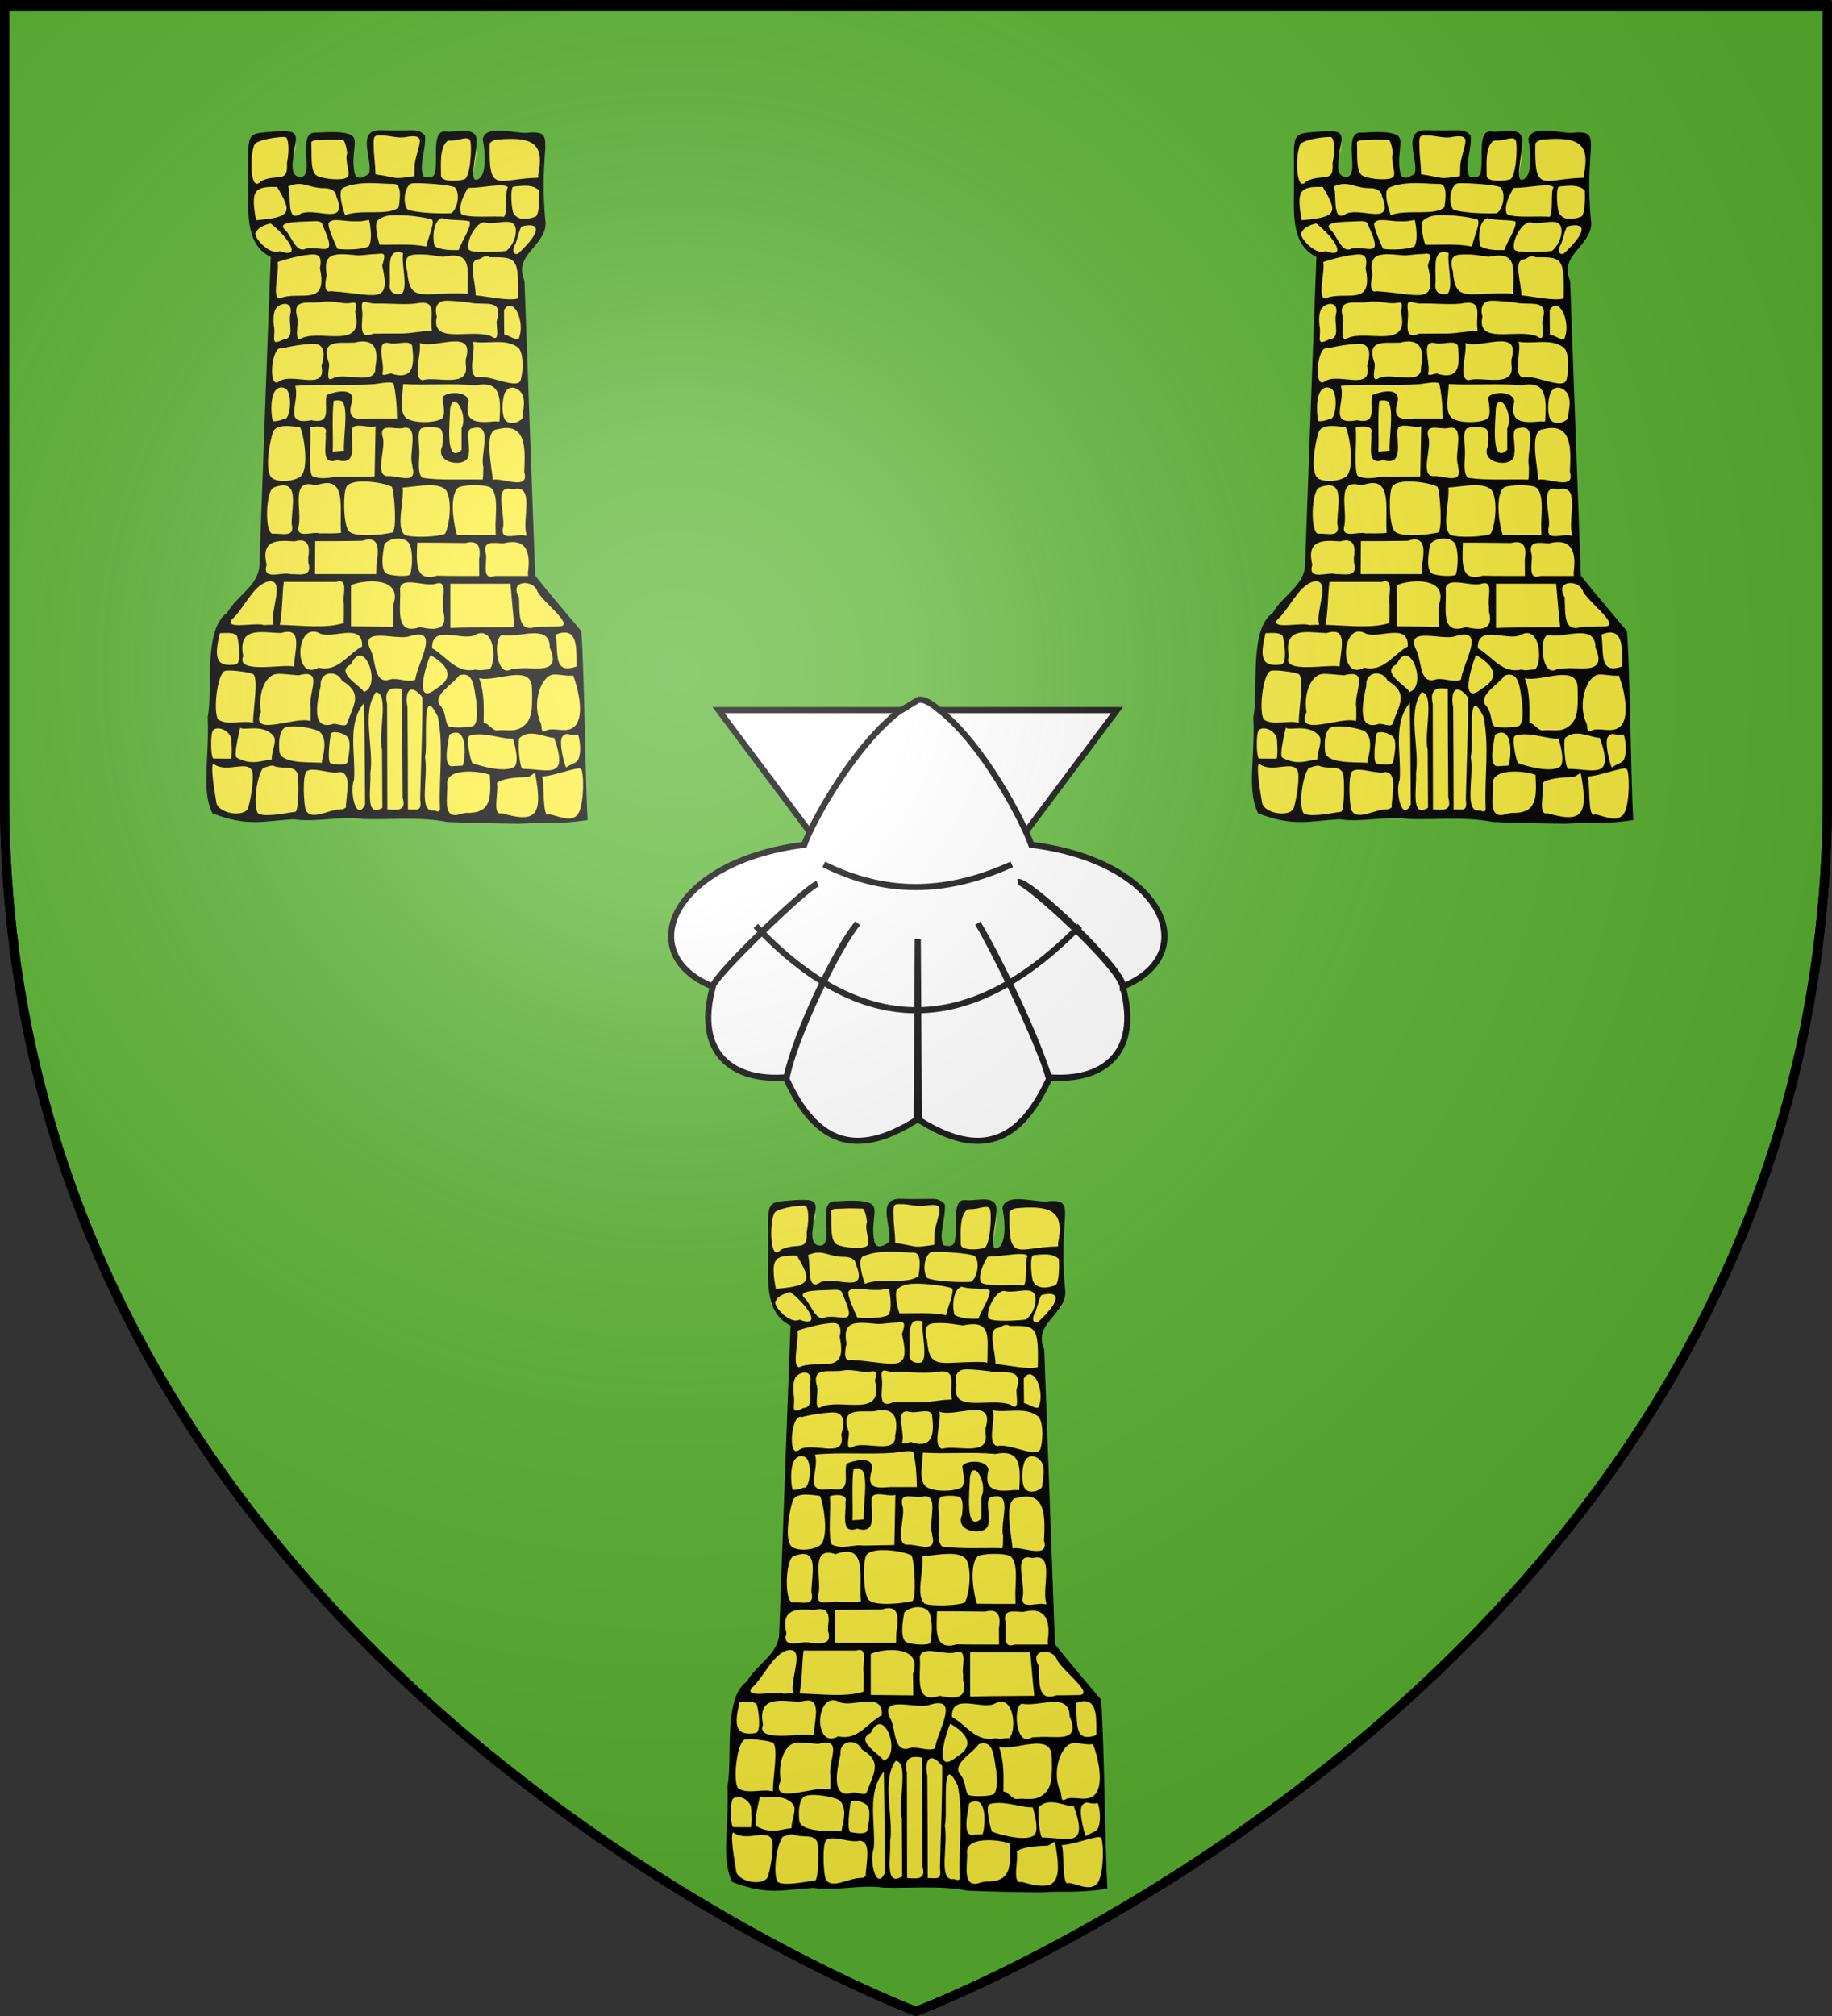
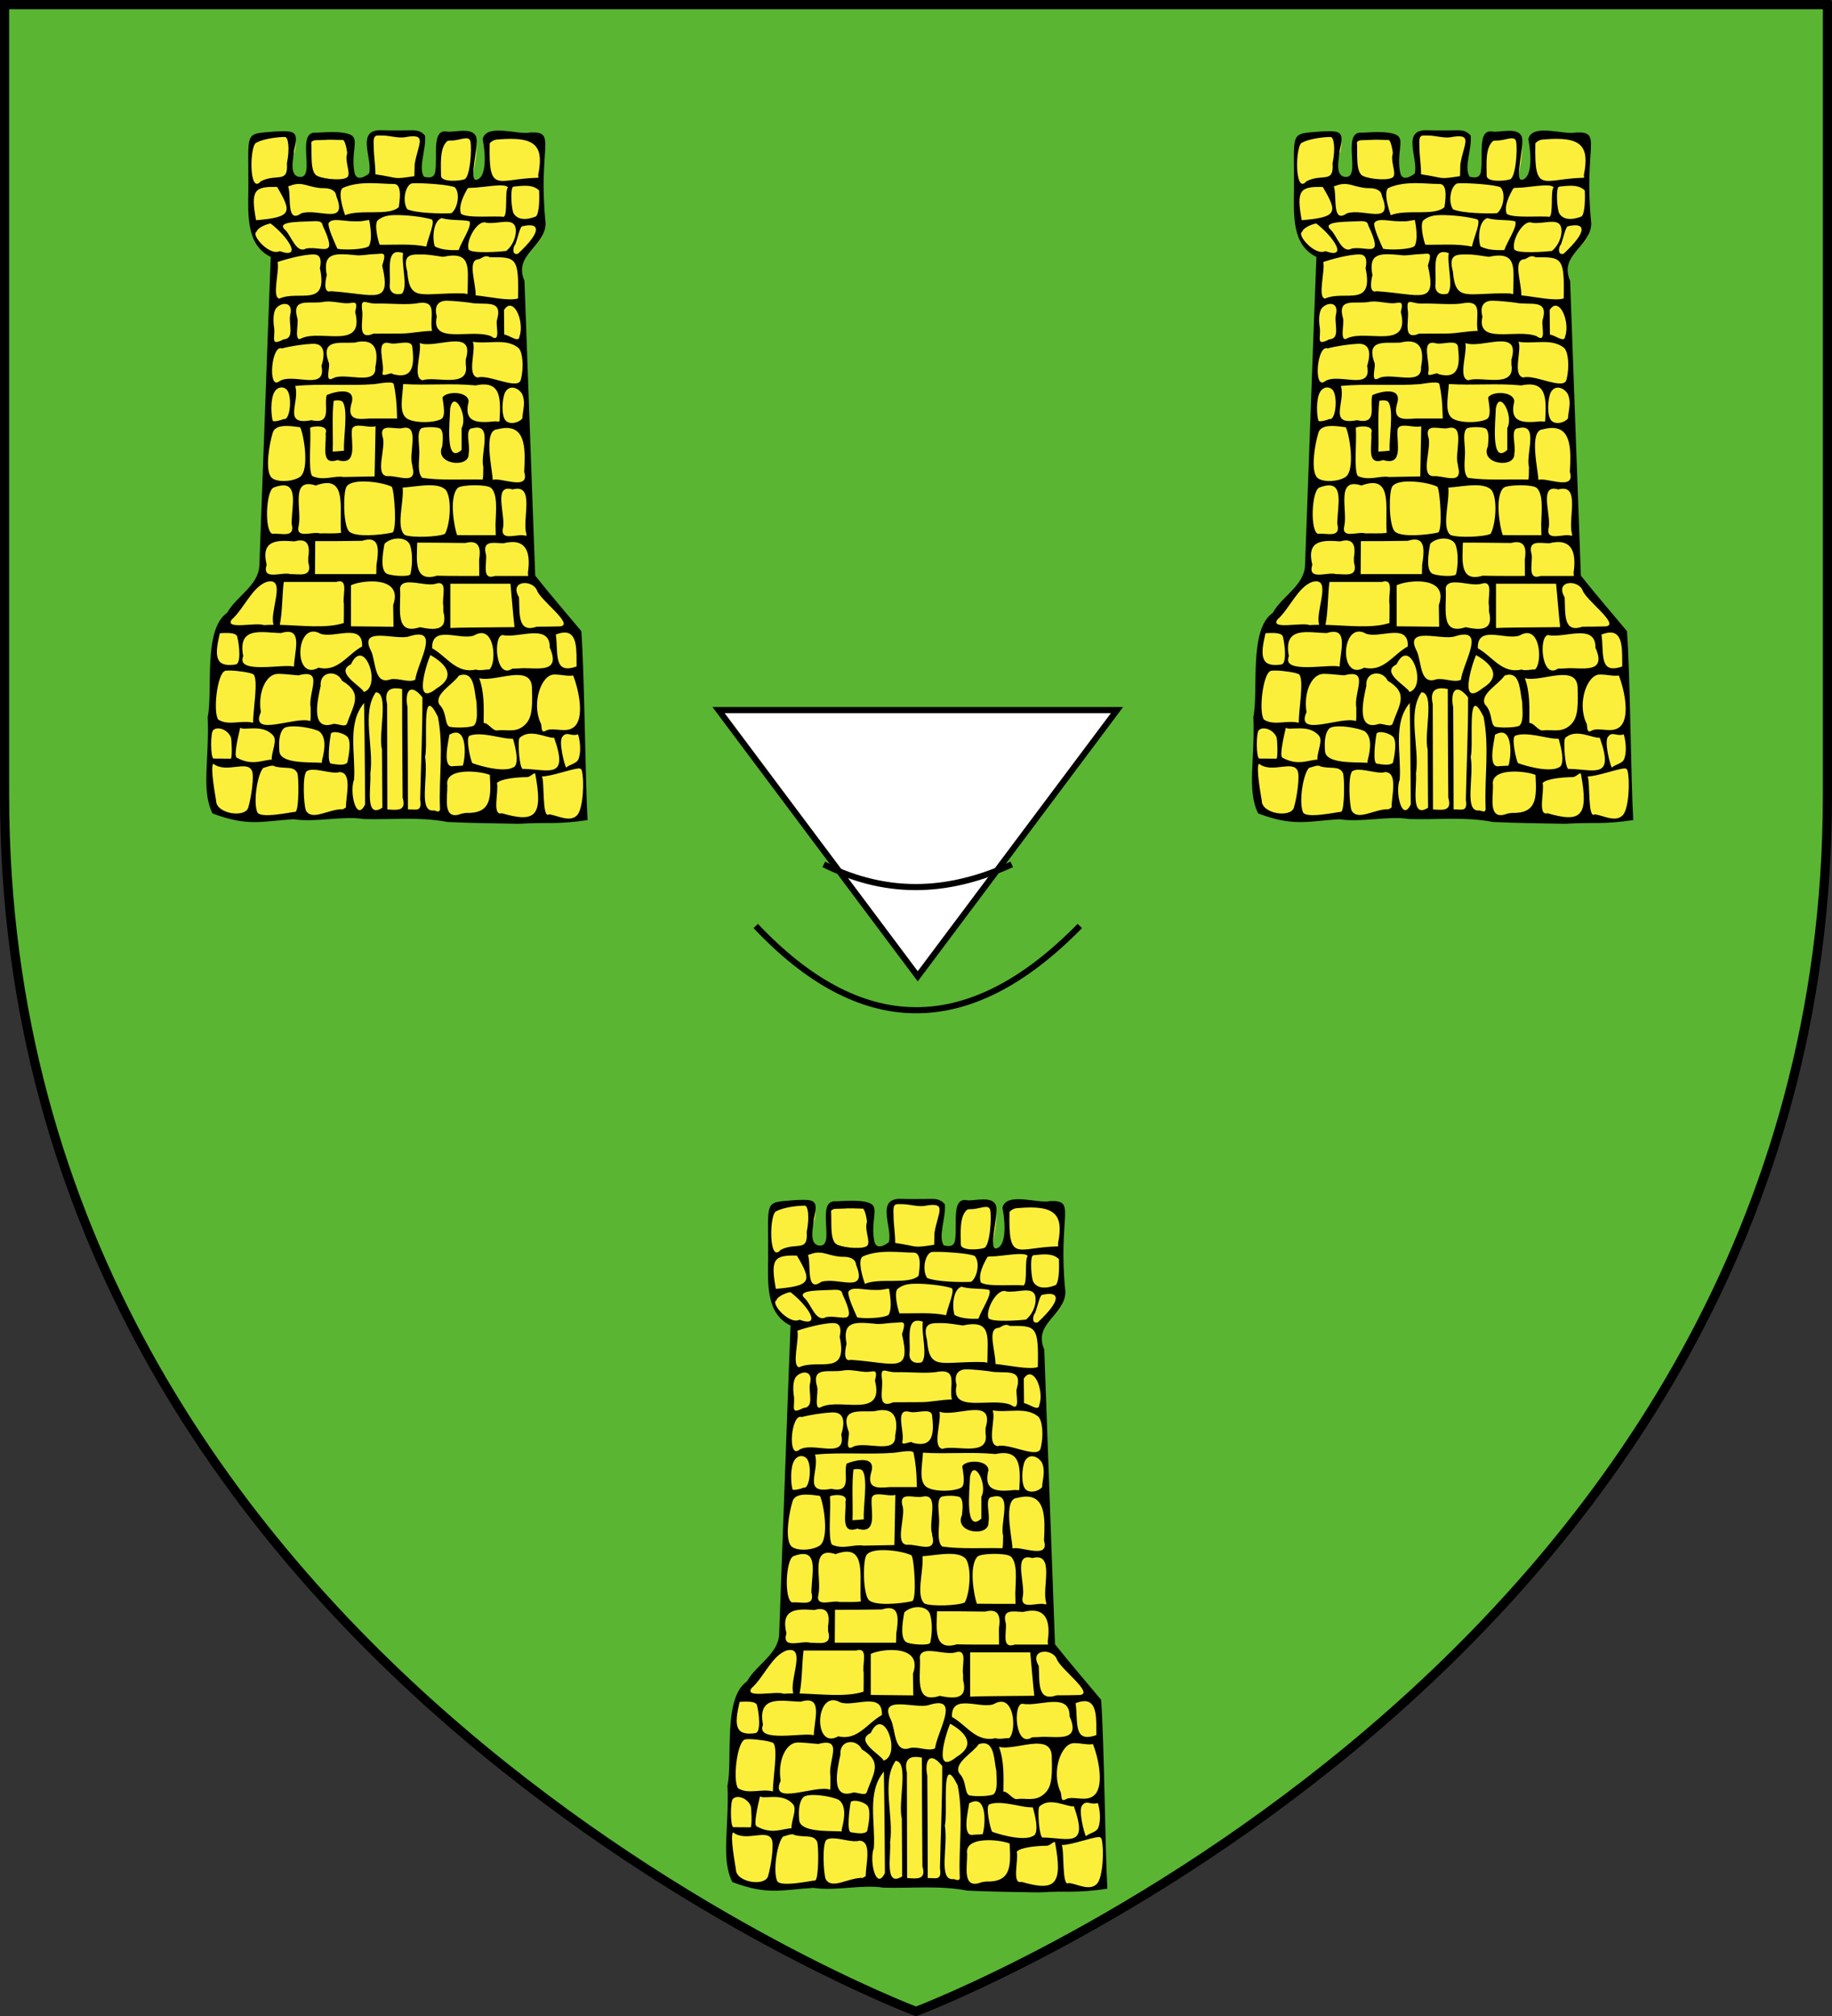
<svg xmlns="http://www.w3.org/2000/svg" xmlns:ns1="http://sodipodi.sourceforge.net/DTD/sodipodi-0.dtd" xmlns:ns2="http://www.inkscape.org/namespaces/inkscape" xmlns:xlink="http://www.w3.org/1999/xlink" height="660" width="600" version="1.0" id="svg2" ns1:version="0.32" ns2:version="0.48.0 r9654" ns1:docname="Blason_ville_fr_Vernet-la-Varenne_(Puy-de-Dôme).svg" ns2:export-filename="/Users/olivier/Desktop/Blason Rouge/Blason_Vide_3D.png" ns2:export-xdpi="144" ns2:export-ydpi="144" ns2:output_extension="org.inkscape.output.svg.inkscape">
  <rect width="100%" height="100%" fill="#333333" stroke="none" />
  <ns1:namedview ns2:window-height="1014" ns2:window-width="1920" ns2:pageshadow="2" ns2:pageopacity="1" guidetolerance="10.0" gridtolerance="10.0" objecttolerance="10.0" borderopacity="1.0" bordercolor="#666666" pagecolor="#ffffff" id="base" showgrid="false" height="660px" ns2:zoom="1.2318182" ns2:cx="256.56827" ns2:cy="330" ns2:window-x="-4" ns2:window-y="-4" ns2:current-layer="layer3" ns2:window-maximized="1" showguides="true" ns2:guide-bbox="true" />
  <desc id="desc4">Flag of Canton of Valais (Wallis)</desc>
  <defs id="defs6">
    <ns2:perspective ns1:type="inkscape:persp3d" ns2:vp_x="0 : 330 : 1" ns2:vp_y="0 : 1000 : 0" ns2:vp_z="600 : 330 : 1" ns2:persp3d-origin="300 : 220 : 1" id="perspective2491" />
    <linearGradient id="linearGradient2893">
      <stop style="stop-color:white;stop-opacity:0.314;" offset="0" id="stop2895" />
      <stop id="stop2897" offset="0.19" style="stop-color:white;stop-opacity:0.251;" />
      <stop style="stop-color:#6b6b6b;stop-opacity:0.125;" offset="0.6" id="stop2901" />
      <stop style="stop-color:black;stop-opacity:0.125;" offset="1" id="stop2899" />
    </linearGradient>
    <linearGradient id="linearGradient2885">
      <stop id="stop2887" offset="0" style="stop-color:white;stop-opacity:1;" />
      <stop style="stop-color:white;stop-opacity:1;" offset="0.229" id="stop2891" />
      <stop id="stop2889" offset="1" style="stop-color:black;stop-opacity:1;" />
    </linearGradient>
    <linearGradient id="linearGradient2955">
      <stop id="stop2867" offset="0" style="stop-color:#fd0000;stop-opacity:1;" />
      <stop style="stop-color:#e77275;stop-opacity:0.659;" offset="0.5" id="stop2873" />
      <stop style="stop-color:black;stop-opacity:0.323;" offset="1" id="stop2959" />
    </linearGradient>
    <radialGradient ns2:collect="always" xlink:href="#linearGradient2955" id="radialGradient2961" cx="225.524" cy="218.901" fx="225.524" fy="218.901" r="300" gradientTransform="matrix(-4.167939e-4,2.183,-1.884,-3.599562e-4,615.597,-289.121)" gradientUnits="userSpaceOnUse" />
-     <polygon id="star" transform="scale(53,53)" points="0,-1 0.588,0.809 -0.951,-0.309 0.951,-0.309 -0.588,0.809 0,-1 " />
    <clipPath id="clip">
      <path d="M 0,-200 L 0,600 L 300,600 L 300,-200 L 0,-200 z " id="path10" />
    </clipPath>
    <radialGradient ns2:collect="always" xlink:href="#linearGradient2955" id="radialGradient1911" gradientUnits="userSpaceOnUse" gradientTransform="matrix(-4.167939e-4,2.183,-1.884,-3.599562e-4,615.597,-289.121)" cx="225.524" cy="218.901" fx="225.524" fy="218.901" r="300" />
    <radialGradient ns2:collect="always" xlink:href="#linearGradient2955" id="radialGradient2865" gradientUnits="userSpaceOnUse" gradientTransform="matrix(0,1.749,-1.593,-1.049767e-7,551.788,-191.29)" cx="225.524" cy="218.901" fx="225.524" fy="218.901" r="300" />
    <radialGradient ns2:collect="always" xlink:href="#linearGradient2955" id="radialGradient2871" gradientUnits="userSpaceOnUse" gradientTransform="matrix(0,1.386,-1.323,-5.741131e-8,-158.082,-109.541)" cx="225.524" cy="218.901" fx="225.524" fy="218.901" r="300" />
    <radialGradient ns2:collect="always" xlink:href="#linearGradient2893" id="radialGradient3163" gradientUnits="userSpaceOnUse" gradientTransform="matrix(1.353,0,0,1.349,-77.629,-85.747)" cx="221.445" cy="226.331" fx="221.445" fy="226.331" r="300" />
    <ns2:perspective id="perspective14754" ns2:persp3d-origin="372.04724 : 350.78739 : 1" ns2:vp_z="744.09448 : 526.18109 : 1" ns2:vp_y="0 : 1000 : 0" ns2:vp_x="0 : 526.18109 : 1" ns1:type="inkscape:persp3d" />
    <ns2:perspective id="perspective4098" ns2:persp3d-origin="87.5 : 52.666667 : 1" ns2:vp_z="175 : 79 : 1" ns2:vp_y="0 : 1000 : 0" ns2:vp_x="0 : 79 : 1" ns1:type="inkscape:persp3d" />
  </defs>
  <g ns2:groupmode="layer" id="layer3" ns2:label="Fond écu" style="display:inline">
    <path id="path2855" style="fill:#5ab532;fill-opacity:1;fill-rule:evenodd;stroke:#000000;stroke-width:3;stroke-linecap:butt;stroke-linejoin:miter;stroke-miterlimit:4;stroke-opacity:1;stroke-dasharray:none" d="m 300,658.5 c 0,0 298.5,-112.436 298.5,-398.182 0,-285.746 0,-258.818 0,-258.818 l -597,0 0,258.818 C 1.5,546.064 300,658.5 300,658.5 z" ns1:nodetypes="cccccc" ns2:connector-curvature="0" />
    <g style="display:inline" id="g20133-1" transform="matrix(0.772,0,0,0.864,476.128,325.054)">
      <path ns2:connector-curvature="0" id="rect10331-7" style="fill:#fcef3c;fill-opacity:1;stroke:none" d="m -234.347,78.546 c -3.514,-0.264 -4.116,-0.725 -4.41,2.526 -0.717,4.154 0.972,9.687 1.147,13.861 -0.491,0.311 -4.558,3.73 -7.821,1.973 -2.952,-1.59 0.402,-16.157 -5.461,-16.021 -5.588,0.13 -10.627,0.891 -13.76,0.906 -4.051,0.02 1.588,4.836 0.017,7.224 -3.479,5.287 0.334,7.329 -3.35,8.405 -5.343,-0.211 -4.197,-5.203 -4.212,-8.349 1.04,-3.258 2.988,-7.485 -0.772,-8.657 -9.806,0.952 -7.245,-1.518 -10.353,-0.584 -7.66,3.322 -7.914,5.147 -6.935,19.691 0.043,3.967 -0.832,8.036 -0.199,12.054 0.49,6.015 3.887,11.993 9.824,14.149 -1.768,39.488 -3.133,78.998 -4.939,118.481 -1.261,6.702 -7.928,10.168 -12.073,15.004 -1.057,1.585 -2.294,2.854 -3.892,3.914 -5.012,4.563 -4.697,11.935 -4.759,18.137 0.138,3.41 -0.406,6.789 -0.698,10.136 0.549,7.927 -1.754,33.195 1.279,40.908 3.078,5.663 9.918,5.364 19.329,4.961 6.471,2.147 11.229,-0.326 17.998,0.748 12.607,0.03 18.633,0.294 26.334,0.455 12.05,0.284 24.232,-0.893 36.164,1.127 12.14,0.248 44.179,2.523 55.669,-0.686 1.469,-8.458 1.84,0.083 1.89,-23.348 -1.022,-15.563 -0.643,-31.768 -1.957,-47.31 -6.541,-6.998 -13.21,-13.886 -19.559,-21.053 -1.562,-37.259 -3.045,-74.521 -4.565,-111.781 -1.839,-3.291 -1.098,-7.518 1.643,-10.104 3.008,-3.342 7.907,-6.22 7.608,-11.318 -0.745,-8.332 -0.97,-20.776 -1.4,-30.058 -3.121,-4.55 -9.5,-2.54 -14.477,-4.807 -2.791,-1.14 -5.41,1.029 -9.096,0.607 -1.225,1.516 0.216,3.52 -0.198,5.312 0.048,3.312 1.014,11.734 -5.915,13.374 -0.497,0.036 5.308,-18.743 -0.195,-19.27 -5.657,-0.541 -9.391,1.369 -11.025,1.046 -2.926,-0.579 -2.63,14.804 -3.885,15.817 -4.151,3.352 -4.54,0.787 -6.671,0.412 -2.61,-4.116 0.173,-12.521 0.27,-17.06 -0.015,-1.601 0.674,-0.143 -1.312,-0.866 -5.976,-0.125 -3.717,-0.137 -10.363,-0.227 -2.654,0.287 -2.315,0.327 -4.918,0.271 z" ns1:nodetypes="cccsssscccccccccccccccccccccccccccccsssccccc" />
      <path ns2:connector-curvature="0" style="fill:#000000;fill-opacity:1;stroke:none" d="m -223.199,78.084 c -3.233,0.005 -6.548,0.081 -11.045,-0.03 -11.369,-0.487 -3.738,10.895 -5.405,16.374 -0.813,0.652 -5.349,3.539 -6.197,-0.405 -1.601,-7.452 1.979,-12.365 -1.353,-14.097 -3.755,-1.952 -13.556,-0.876 -14.912,-0.967 -8.957,-0.607 0.044,17.233 -6.923,16.782 -4.951,-0.32 -2.485,-7.585 -2.475,-10.013 2.105,-7.423 0.313,-7.513 -7.759,-7.22 -13.882,1.063 -11.397,-0.628 -11.602,21.93 -0.181,10.197 -0.769,21.18 9.497,25.607 -1.688,38.968 -3.19,77.946 -4.822,116.916 -0.365,7.674 -9.827,11.662 -13.658,17.93 -10.317,6.256 -5.981,29.506 -8.267,39.5 0.769,16.365 -2.866,27.664 2.041,36.526 15.108,5.104 21.099,2.918 34.378,2.197 9.608,1.306 20.725,-1.361 29.612,-0.079 11.9,0.33 23.991,-0.921 35.687,1.131 9.938,0.427 20.729,0.522 30.247,0.677 12.761,-0.62 16.089,0.328 29.201,-1.4 -1.013,-15.716 -1.323,-55.903 -2.662,-71.597 -6.31,-6.782 -13.237,-13.895 -19.557,-21.034 -1.554,-37.222 -3.039,-74.446 -4.553,-111.669 -4.878,-10.124 8.849,-12.787 8.965,-21.81 -3.339,-29.337 5.113,-34.884 -6.582,-34.439 -4.877,1.074 -18.504,-3.645 -20.128,2.52 1.439,6.409 1.488,14.496 -2.515,15.396 -3.707,0.834 0.957,-12.604 -0.194,-16.097 -1.355,-4.114 -9.517,-1.7 -12.487,-2.158 -6.566,-1.012 -3.834,9.424 -4.92,15.198 -0.477,2.536 -2.662,2.337 -4.791,1.921 -2.506,-3.659 1.026,-10.336 0.465,-15.574 -2.189,-2.375 -4.773,-2.02 -7.288,-2.016 z m -10.849,1.968 c 2.751,-0.03 6.322,0.992 9.277,0.698 10.333,-1.762 5.869,2.276 4.455,10.217 -0.036,1.489 -0.087,2.988 -0.122,4.476 -9.724,1.326 -6.107,0.665 -16.532,-0.702 0,-4.044 -0.704,-6.715 -0.704,-10.76 -0.334,-4.528 0.876,-3.9 3.627,-3.929 z m -16.675,1.703 c 0.941,0.009 1.9,4.745 1.744,5.154 -1.058,2.775 1.401,6.92 0.343,8.654 -1.058,1.735 -9.875,1.162 -13.05,-0.225 -3.175,-1.388 -2.136,-8.902 -2.489,-12.718 0.782,-1.153 2.789,-0.702 5.129,-0.885 2.809,-0.219 6.098,-0.002 8.323,0.02 z m 45.869,0.193 c 3.657,0.038 7.559,-2.123 8.176,0.305 0.706,2.775 -0.101,13.718 -2.571,14.412 -2.47,0.694 -9.889,1.106 -9.889,-1.396 0,-4.163 -0.714,-10.772 2.815,-13.201 0.441,-0.087 0.946,-0.126 1.469,-0.12 z m -70.521,-1.356 c 1.482,-0.002 2.121,4.55 0.857,9.994 0.634,7.888 -4.286,3.673 -11.088,6.812 -5.125,5.481 -4.82,-14.377 -1.666,-14.708 3.165,-1.564 9.731,-2.094 11.897,-2.098 z m 90.612,0.942 c 15.859,-1.238 19.346,2.48 16.84,13.538 0.201,1.795 0.736,0.304 -0.122,0.984 -17.38,0.318 -20.919,6.577 -20.438,-13.03 0.968,-1.021 2.256,-1.476 3.72,-1.492 z m -54.45,16.557 c 3.757,0.002 7.29,0.338 10.011,0.313 3.02,-0.028 2.984,4.039 2.137,8.812 -4.32,3.472 -16.339,0.61 -22.769,3.026 -2.29,-5.846 -2.496,-9.753 -0.761,-10.418 3.654,-1.4 7.624,-1.735 11.382,-1.733 z m 18.553,0.048 c 4.072,-0.14 15.328,0.548 17.421,1.559 2.376,2.361 1.075,8.164 -1.522,9.781 -3.946,0.222 -14.703,0.031 -18.633,-1.445 -2.063,-2.552 -1.271,-8.291 1.461,-9.727 0.256,-0.102 0.691,-0.149 1.273,-0.168 z m -38.55,1.853 c 3.05,-0.05 5.426,0.812 5.654,3.056 5.086,11.355 -7.678,4.391 -14.868,6.48 -6.56,4.168 -4.087,-6.672 -5.563,-10.21 1.713,-0.409 3.569,-1.518 7.592,-0.507 2.411,0.606 5.002,1.217 7.185,1.181 z m 62.849,-0.126 c 4.399,0.023 14.581,-1.972 15.605,-0.139 -1.417,1.223 0.021,10.598 -1.829,11.137 -3.485,-0.463 -15.438,0.651 -18.082,-1.169 -1.176,-3.04 1.198,-7.073 2.862,-9.661 0.327,-0.128 0.816,-0.172 1.444,-0.168 z m 18.28,-0.486 c 2.44,-0.128 7.741,-1.14 10.574,1.514 0.086,2.234 0.247,8.08 -1.285,9.782 -2.015,0.779 -7.352,2.239 -9.583,-1.164 -0.867,-1.559 -1.401,-8.509 -0.367,-9.891 0.185,-0.137 0.408,-0.227 0.661,-0.241 z m -100.58,0.168 c 6.431,9.717 6.252,11.441 -8.939,12.595 -2.318,-11.296 -0.839,-12.847 8.939,-12.595 z m 49.688,10.658 c 5.277,-0.117 12.329,0.702 15.744,1.595 1.934,0.505 -1.34,6.793 -2.154,10.317 -6.541,-1.155 -13.194,-0.594 -19.801,-0.689 -1.056,-2.7 -2.281,-8.235 -0.71,-9.321 1.887,-1.305 3.755,-1.831 6.921,-1.901 z m -16.822,2.346 c 0.66,-0.013 1.286,-0.009 1.885,0 1.595,0.025 3.574,-0.551 4.32,-0.445 1.089,5.162 0.853,8.176 -0.098,9.803 -1.804,1.415 -10.633,1.57 -13.389,1.059 -1.1,-2.122 -4.112,-7.984 -3.769,-9.675 1.357,-2.266 6.432,-0.653 11.052,-0.741 z m 48.775,0.014 c 1.021,2.004 -3.44,7.633 -4.632,10.9 -3.23,0.09 -7.261,0.015 -10.133,-1.42 -1.107,-2.946 -0.765,-9.616 2.902,-10.708 3.89,1.041 8.834,0.491 11.864,1.228 z m -67.586,0 c 2.751,-0.087 4.97,-0.375 5.238,1.535 6.713,12.862 0.073,7.793 -6.927,8.749 -4.22,2.151 -6.251,-4.598 -8.836,-6.936 -4.11,-3.15 4.472,-3.156 10.525,-3.347 z m 73.95,0.373 c 0.234,0.012 0.439,0.07 0.661,0.144 4.451,0.706 10.657,-1.863 12.214,1.212 1.026,2.027 0.091,6.675 -3.685,9.5 -1.701,0.214 -15.031,1.185 -15.976,-0.633 -1.129,-3.207 3.27,-10.399 6.786,-10.223 z m -90.746,0.455 c 7.41,5.118 13.669,13.607 3.824,10.461 -4.364,1.958 -12.351,-6.264 -9.831,-7.321 0.509,-1.732 4.874,-3.092 6.007,-3.14 z m 106.809,1.036 c 7.212,-1.538 8.701,1.6 -1.897,10.413 -2.72,0.753 -2.134,-2.712 -1.095,-3.591 1.077,-2.647 2.007,-6.874 2.992,-6.821 z m -53.127,9.788 c 0.66,-0.037 1.469,0.073 2.472,0.361 -0.753,4.452 2.143,12.759 -0.435,15.386 -3.179,0.76 -5.468,-0.546 -5.224,-3.309 0.535,-4.191 -1.434,-12.177 3.187,-12.438 z m -9.595,0.773 c 3.634,-0.077 5.253,-1.324 3.225,4.344 3.989,15.324 -2.886,10.824 -21.772,9.705 -3.828,1.107 -1.828,-5.878 -1.738,-6.041 -1.841,-8.585 3.27,-8.33 11.718,-7.672 2.302,0.422 5.741,-0.277 8.567,-0.337 z m 20.413,0.136 c 2.7,-0.002 5.864,0.566 8.616,0.89 12.159,-2.334 10.51,4.088 10.445,12.693 l -0.049,1.42 -1.469,-0.241 c -18.11,-0.441 -23.042,3.65 -24.108,-8.315 -2.153,-6.986 2.065,-6.445 6.565,-6.447 z m -46.114,-0.015 c 2.347,0.038 3.384,1.633 2.503,5.216 3.598,15.196 -8.857,8.174 -17.189,11.505 -3.323,-0.404 0.104,-10.401 -0.759,-13.838 2.889,-0.93 10.964,-2.956 15.445,-2.883 z m 69.782,1.822 c 1.121,-0.067 2.675,-1.934 4.822,-0.75 11.202,-0.076 12.331,-0.079 11.945,15.602 -3.785,1.071 -12.316,-0.672 -17.972,-1.174 0.108,-4.812 -3.65,-13.39 1.206,-13.677 z m -43.451,16.798 c 5.752,-0.155 13.654,0.659 18.088,-0.216 8.284,-0.984 4.437,5.361 5.66,10.574 -4.401,-2e-5 -8.792,0.992 -13.193,0.992 -3.885,7.7e-4 -7.766,0.009 -11.651,0.048 -7.257,2.716 -4.169,-4.667 -4.797,-8.694 -0.762,-5.388 1.42,-2.584 5.893,-2.704 z m -12.202,-0.113 c 2.742,-0.042 4.72,-1.455 3.322,3.299 4.156,14.564 -14.305,6.539 -22.665,9.934 -3.577,2.025 -1.145,-5.928 -1.86,-7.556 -2.613,-8.281 5.356,-5.089 11.608,-6.283 3.008,-0.351 6.852,0.648 9.595,0.606 z m 42.234,-0.98 c 2.75,0.043 6.631,0.393 9.644,0.741 6.235,1.207 14.319,-1.773 11.608,6.59 -0.697,1.847 1.907,9.07 -2.57,6.113 -8.384,-2.972 -25.681,3.459 -22.964,-7.426 -1.433,-4.804 1.533,-6.059 4.283,-6.017 z m -68.601,1.217 c 1.686,0.058 2.972,1.253 2.129,4.236 -0.77,3.179 2.06,8.993 -2.79,9.193 -5.734,2.621 -3.565,-0.235 -3.99,-4.284 -0.495,-2.44 -0.496,-6.061 0.832,-7.509 0.95,-1.035 2.507,-1.682 3.818,-1.637 z m 95.311,0.674 c 3.388,0.01 5.834,7.501 4.063,11.727 -0.157,2.565 -4.609,-0.746 -6.437,-0.77 -0.026,-3.667 -0.072,-5.678 -0.098,-9.345 0.841,-1.145 1.69,-1.615 2.472,-1.612 z m -62.929,13.56 c 0.298,-0.014 0.579,-0.007 0.857,0 4.819,0.121 6.414,3.488 5.018,9.723 0.638,7.419 -13.148,1.665 -18.088,4.29 -3.704,1.743 -0.698,-4.963 -1.762,-6.185 -3.446,-8.934 4.753,-7.065 10.99,-7.395 1.094,-0.244 2.091,-0.391 2.986,-0.433 z m 18.627,0.433 c 1.699,-0.012 2.995,0.374 2.962,2.022 0.946,7.051 0.007,11.984 -8.42,9.891 -0.294,-1.006 -4.867,1.601 -4.21,-0.529 1.01,-3.728 -3.403,-12.578 2.937,-11.191 1.666,0.482 4.546,-0.177 6.731,-0.193 z m 6.07,0.168 c 6.91,2.307 23.659,-5.974 19.532,6.246 0,0.641 0,1.284 0,1.925 1.771,9.294 -12.931,4.156 -18.302,5.937 -4.449,-0.863 -0.359,-10.077 -1.23,-14.109 z m -45.649,0.277 c 0.256,-0.012 0.493,-0.005 0.734,0 3.413,0.072 5.354,2.273 3.231,8.393 2.357,9.922 -12.543,2.235 -18.088,5.951 -4.746,2.918 -3.12,-14.178 1.322,-12.587 3.661,-0.879 8.967,-1.577 12.801,-1.758 z m 68.167,-0.769 c 6.673,0.979 13.863,-1.438 19.199,2.202 1.982,1.353 2.537,7.381 1.214,11.997 -0.765,4.504 -13.633,-2.001 -18.308,-0.65 -4.881,-0.771 -0.507,-10.602 -2.105,-13.55 z m -35.246,15.438 c 0.973,0.034 1.613,0.217 1.713,0.626 0.774,3.159 1.305,7.019 1.42,13.009 -3.869,-1e-5 -7.733,0 -11.602,0 -4.682,0.301 -9.66,0.892 -7.857,-5.343 2.584,-6.94 -6.827,-4.918 -10.403,-3.538 -1.331,4.374 2.519,11.267 -6.535,9.53 -12.478,2.116 -4.671,-6.749 -6.829,-12.972 10.885,-0.974 22.578,0.046 33.484,-0.687 2.449,-0.32 4.988,-0.682 6.609,-0.626 z m 5.703,0.578 c 10.257,0.593 20.484,-0.381 30.718,0.518 10.663,-1.969 10.754,4.487 10.182,13.189 l -0.122,0.529 -1.811,-0.096 c -7.15,0.652 -13.527,0.74 -11.186,-7.557 -0.245,-4.013 -9.699,-3.891 -11.112,-1.444 0.501,3.068 1.42,7.234 -0.563,8.159 -3.505,1.635 -13.054,1.604 -15.322,-0.866 -2.429,-2.646 -1.053,-7.543 -0.783,-12.432 z m -51.645,1.289 c 0.68,-0.011 1.391,0.183 2.056,0.674 2.731,2.015 1.709,12.162 -1.126,11.287 -1.132,0.538 -4.171,1.136 -4.602,0.698 -0.698,-1.99 -1.151,-8.364 0.832,-11.119 0.651,-0.905 1.706,-1.523 2.839,-1.54 z m 98.004,0.072 c 1.553,0.028 3.16,1.004 4.112,2.407 1.584,3.307 0.296,5.976 0.073,9.29 -1.765,1.833 -5.361,2.29 -6.976,0.866 -2.024,-1.784 -1.609,-8.147 -0.392,-10.637 0.811,-1.391 1.974,-1.947 3.182,-1.925 z m -74.09,4.837 c 0.948,-0.004 1.792,0.178 2.178,0.722 2.302,3.237 0.079,14.175 0.465,18.339 -1.595,0.188 -3.195,0.239 -4.797,0.337 0.254,-6.306 -0.382,-13.45 0.416,-19.253 0.564,-0.084 1.169,-0.142 1.738,-0.144 z m 49.467,0.433 c 2.237,-0.067 5.201,6.502 3.06,10.084 -1e-5,2.754 0,5.501 0,8.255 -7.146,5.753 -4.995,-10.551 -4.846,-15.716 0.371,-1.851 1.041,-2.601 1.787,-2.623 z m -40.46,9.145 c 2.285,0.023 5.309,0.741 7.025,0.217 -0.138,6.338 -0.281,12.674 -0.416,19.013 -4.408,0.072 -8.81,0.145 -13.217,0.217 -3.858,-0.642 -8.501,1.612 -13.291,-0.385 -1.749,-2.315 -0.357,-13.462 -0.832,-18.194 -0.161,-0.558 8.081,-1.603 6.56,2.022 0.544,4.036 -2.45,12.473 5.018,10.132 8.609,2.328 5.828,-6.167 6.095,-10.902 -0.045,-1.734 1.282,-2.136 3.06,-2.118 z m -30.62,0.12 c 1.743,0.02 3.689,0.242 5.63,0.481 1.628,2.757 4.078,16.341 -0.098,18.844 -3.225,1.933 -10.131,2.065 -12.067,0.193 -2.914,-2.819 -0.775,-13.244 0.587,-17.015 0.717,-1.984 3.042,-2.536 5.948,-2.503 z m 61.02,0.433 c 1.771,0.009 3.55,0.22 4.161,0.65 1.3,1.2 1.042,3.895 0.734,6.642 -3.551,6.897 11.731,8.533 11.21,2.72 0.888,-2.826 -1.898,-9.524 1.615,-9.579 9.112,-2.171 3.107,9.771 4.626,14.729 -0.101,1.566 0.043,3.17 -0.269,4.717 -8.288,-0.195 -17.688,0.39 -25.578,-0.65 -1.849,-1.394 -1.589,-4.891 -1.346,-8.351 0.372,-3.336 -1.294,-8.631 0.759,-10.349 0.567,-0.35 2.317,-0.539 4.088,-0.529 z m -17.917,0.217 c 1.899,-0.039 4.354,0.491 5.948,0.144 7.642,-1.613 2.403,9.741 4.185,14.007 l 0,0.481 c 2.298,7.38 -6.124,3.369 -10.403,3.73 -5.955,-0.004 -0.435,-11.089 -2.252,-15.042 -0.701,-2.664 0.623,-3.282 2.521,-3.321 z m 50.25,0.096 c 8.087,0.121 7.838,8.672 7.343,16.654 2.573,7.401 -9.928,1.932 -13.364,3.032 0.005,-3.513 -4.289,-19.009 2.032,-19.181 1.519,-0.353 2.834,-0.523 3.99,-0.505 z m -61.583,20.288 c 0.411,-0.011 0.824,-0.005 1.248,0 4.365,0.057 9.306,0.983 11.504,1.998 1.137,1.676 2.297,16.679 0.22,17.352 -4.874,0.964 -16.223,1.929 -18.48,-0.578 -2.374,-2.636 -2.467,-14.995 -0.832,-16.967 0.998,-1.204 3.465,-1.725 6.339,-1.805 z m -15.102,0.602 c 8.502,-0.358 5.541,11.04 6.339,18.844 -2.993,0.391 -6.024,0.128 -9.032,0.217 -3.056,-0.881 -10.384,2.316 -8.958,-2.864 1.492,-5.957 -3.796,-18.539 7.27,-15.282 1.727,-0.576 3.167,-0.863 4.381,-0.915 z m 43.788,0.818 c 2.959,-0.009 5.583,0.415 7.074,1.877 2.634,3.49 1.676,13.158 -0.441,16.534 -2.823,1.199 -13.798,1.558 -16.987,0.457 -3.978,-2.762 -0.349,-12.516 -0.955,-17.978 3.162,-0.154 7.504,-0.879 11.308,-0.89 z m 19.067,0 c 3.043,-0.02 6.104,0.288 7.123,1.011 2.861,2.451 2.074,8.477 1.885,13.814 0.035,1.373 0.063,2.742 0.098,4.115 -5.468,-0.013 -10.932,0.029 -16.399,-0.048 -1.191,-2.856 -3.582,-14.471 0.343,-17.93 0.901,-0.605 3.908,-0.942 6.951,-0.963 z m -81.066,0.048 c 5.815,-0.052 3.911,7.279 3.598,13.381 l -0.024,0.554 0,0.626 c 1.677,5.684 -4.62,3.373 -8.175,3.803 -3.406,-0.992 -2.74,-16.209 0.514,-17.521 1.666,-0.57 3.011,-0.833 4.088,-0.842 z m 95.238,1.251 c 0.574,-0.025 1.264,0.072 2.08,0.289 9.833,-2.394 3.842,11.484 5.874,16.943 l 0,0.578 -0.49,0 c -3.066,-0.943 -10.27,2.27 -9.57,-2.455 1.457,-4.412 -3.447,-15.11 2.105,-15.355 z m -46.848,18.892 c 2.504,-0.099 4.863,0.781 5.507,2.695 1.077,3.2 0.902,7.345 0.098,10.734 -0.302,1.272 -8.628,0.733 -10.231,-0.193 -2.377,-1.373 -1.757,-6.643 -0.783,-11.239 1.421,-1.258 3.462,-1.921 5.409,-1.998 z m -12.238,0.385 c 0.253,-0.011 0.486,-0.017 0.71,0 3.887,0.29 3.637,4.556 2.717,9.506 -0.036,1.2 -0.062,2.386 -0.098,3.586 -8.66,3e-5 -17.334,-6e-5 -25.994,0 0.032,-4.163 0.066,-8.328 0.098,-12.491 6.623,0.011 13.253,-0.009 19.875,-0.12 1.034,-0.296 1.932,-0.448 2.692,-0.481 z m -28.76,0.337 c 3.202,0.049 3.983,2.511 3.231,6.522 0.005,0.598 0.02,1.207 0.024,1.805 1.9,5.816 -3.629,4.376 -7.637,4.428 -3.577,-0.981 -12.174,2.713 -10.035,-3.562 -2.589,-9.513 4.51,-9.319 11.798,-8.832 1.007,-0.258 1.88,-0.372 2.619,-0.361 z m 90.294,0.602 c 5.637,0.213 7.28,4.518 6.144,11.6 l 0.049,0.626 0.049,0.626 c -4.684,1e-5 -9.365,-7e-5 -14.05,0 -5.817,1.763 -3.397,-4.511 -3.818,-8.014 -1.823,-5.731 3.373,-4.431 7.343,-4.356 1.136,-0.249 2.167,-0.406 3.109,-0.457 0.412,-0.022 0.799,-0.038 1.175,-0.024 z m -18.382,0.048 c 0.202,-0.01 0.403,-0.006 0.587,0 3.2,0.112 3.988,2.598 3.231,6.594 0.016,2.072 0.033,4.137 0.049,6.209 -5.978,-0.019 -11.94,0.057 -17.917,-0.096 -9.856,2.626 -8.588,-5.627 -8.395,-12.515 6.804,-0.041 13.61,0.07 20.413,0.12 0.754,-0.177 1.427,-0.284 2.032,-0.313 z m -55.439,14.825 c 3.64,-0.081 1.181,5.833 1.885,8.64 -0.005,2.389 0.01,4.783 -0.049,7.172 -7.468,2.157 -17.718,0.927 -27.144,0.698 1.151,-4.996 0.979,-11.466 1.689,-16.269 7.428,-2e-5 14.87,0 22.298,0 0.517,-0.147 0.945,-0.232 1.322,-0.241 z m -29.225,0.024 c 6.048,0.037 -0.503,11.864 1.273,16.462 -1.406,-5.6e-4 -2.772,0.04 -4.112,0.12 -3.228,-1.187 -16.856,1.907 -13.609,-2.118 5.195,-4.13 8.59,-12.249 14.759,-14.247 0.654,-0.157 1.206,-0.22 1.689,-0.217 z m 43.005,0.024 c 5.948,0.006 11.835,1.989 9.007,9.001 0.043,2.732 0.104,5.451 0.147,8.183 -6.011,-0.069 -12.028,-0.115 -18.039,-0.168 2e-5,-5.184 0,-10.363 0,-15.547 1.731,-0.763 5.316,-1.472 8.885,-1.468 z m 15.91,0.361 c 3.474,-0.01 8.346,1.317 11.137,0.529 5.518,-1.566 2.454,5.302 3.231,8.399 0,0.692 0,1.378 0,2.07 2.195,7.514 -3.793,7.12 -9.913,5.993 -11.255,3.315 -7.83,-7.769 -8.444,-14.801 0.326,-1.705 1.905,-2.184 3.99,-2.19 z m 48.733,0.265 c 2.037,-0.062 4.425,0.858 5.336,2.671 1.2,3.702 16.053,13.077 9.889,13.742 -3.322,0.101 -6.638,0.105 -9.962,0.12 -8.29,2.569 -7.15,-5.1 -7.514,-11.119 -2.409,-3.628 -0.367,-5.335 2.252,-5.415 z m -31.379,0.265 c 8.502,-2e-5 17.003,0 25.505,0 0.57,5.478 1.043,10.971 1.713,16.438 -4.049,0.036 -8.116,0.06 -12.165,0.096 -5.018,0.084 -10.038,0.024 -15.053,0.241 0,-5.596 0,-11.179 0,-16.774 z m -57.911,18.122 c 0.823,0.034 1.725,0.274 2.717,0.77 5.686,2.053 18.221,-4.353 17.77,4.861 -6.296,3.058 -10.228,9.799 -18.48,8.038 -9.92,5.017 -9.958,-13.997 -2.007,-13.67 z m -10.892,0.096 c 5.643,0.082 2.657,7.863 2.472,13.213 -3.703,-1.311 -24.885,3.078 -21.539,-3.995 -2.546,-11.718 8.423,-8.813 16.081,-8.76 1.191,-0.332 2.18,-0.469 2.986,-0.457 z m 117.316,0.265 c 5.565,0.017 4.971,7.016 5.042,12.852 -10.055,3.177 -7.631,-4.939 -8.812,-12.081 1.496,-0.527 2.739,-0.773 3.769,-0.77 z m -143.457,0.168 c 2.727,0.012 4.273,0.404 4.553,1.444 0.939,3.494 1.633,10.18 -0.661,10.493 -3.764,0.513 -5.979,-0.03 -7,-1.3 -1.865,-2.319 -0.671,-6.82 0.269,-10.541 0.56,-0.03 1.091,-0.058 1.591,-0.072 0.437,-0.013 0.859,-0.026 1.248,-0.024 z m 107.966,0.048 c 6.08,-0.202 6.385,11.719 3.525,13.79 -1.922,-0.045 -3.913,0.568 -5.801,0.024 -8.214,1.669 -12.19,-4.937 -18.455,-8.062 -0.341,-9.144 12.014,-2.851 17.77,-4.861 1.111,-0.588 2.093,-0.862 2.962,-0.89 z m 23.253,0.072 c 3.437,0.121 5.972,1.303 5.923,5.487 5.182,10.449 -6.582,7.206 -12.973,7.822 l -1.518,0.048 -1.444,0.048 c -7.095,4.337 -8.222,-12.647 -4.088,-12.731 3.784,0.774 9.68,-0.83 14.098,-0.674 z m -49.565,0.481 c 7.092,0.161 -0.744,11.338 -1.591,17.111 -2.817,1.283 -7.19,-0.799 -10.574,-0.12 -6.867,2.123 -6.047,-6.363 -8.077,-10.589 -5.912,-9.992 10.713,-3.967 16.203,-5.752 1.687,-0.475 3.025,-0.673 4.039,-0.65 z m 4.822,7.774 c 6.833,3.444 10.981,8.168 2.643,12.635 -9.929,7.216 -4.602,-8.623 -2.643,-12.635 z m -29.91,0.193 c 4.421,0.002 7.725,12.038 1.713,13.79 -1.245,-2.312 -12.566,-7.425 -5.507,-10.469 1.235,-2.373 2.556,-3.322 3.794,-3.321 z m -55.023,5.656 c 3.277,0.067 8.841,0.785 9.937,1.492 2.108,2.383 -0.322,13.702 -0.196,18.312 -4.94,-1.133 -10.472,1.25 -14.777,-1.194 -2.293,-2.604 -0.552,-17.402 2.857,-18.466 0.203,-0.064 0.525,-0.099 0.93,-0.12 0.355,-0.018 0.78,-0.034 1.248,-0.024 z m 42.687,1.107 c 1.842,-0.007 3.783,0.916 4.773,2.768 9.102,4.839 4.811,9.136 2.105,16.197 -0.628,1.791 -4.829,-0.422 -6.266,0.289 -9.282,2.364 -6.195,-9.233 -4.895,-14.608 -0.274,-3.099 1.916,-4.636 4.283,-4.645 z m -22.543,0.168 c 0.329,-0.005 0.663,-0.008 1.004,0 2.475,0.054 5.224,0.403 7.832,0.554 11.086,-2.676 3.941,6.371 5.165,12.346 -0.062,1.624 0.112,3.534 -0.122,4.982 -6.299,-2.025 -25.966,6.465 -21.001,-3.396 -1.357,-7.493 2.188,-14.409 7.123,-14.485 z m 117.291,0.241 c 3.269,-0.022 5.336,0.71 8.084,0.379 2.134,4.775 4.731,15.028 1.016,18.92 -3.384,3.545 -9.475,0.302 -12.729,2.044 -2.302,1.109 -1.37,-2.143 -2.148,-3.063 -3.823,-7.473 0.328,-18.243 5.776,-18.28 z m -38.673,0.048 c 0.173,-0.012 0.329,-0.005 0.49,0 4.488,0.156 4.311,6.62 5.262,10.421 0.071,3.335 0.693,7.225 -1.101,8.857 -1.301,0.867 -8.863,1.001 -10.623,0.361 -1.888,-1.358 -0.8,-5.377 -4.088,-8.375 -2.228,-3.892 5.915,-7.593 8.322,-10.902 0.636,-0.196 1.22,-0.324 1.738,-0.361 z m 22.347,0.144 c 0.335,-0.012 0.659,-0.005 0.979,0 3.507,0.054 6.044,1.237 5.948,5.319 0.338,8.516 -0.34,11.87 -3.862,14.201 -3.568,2.362 -7.001,1.021 -10.995,1.476 -1.882,0.159 -3.774,-2.981 -5.654,-2.802 0.059,-5.759 0.376,-11.528 -1.885,-16.991 3.871,0.945 10.44,-1.021 15.469,-1.203 z m -50.715,5.03 c 0.766,0.005 1.608,0.092 2.546,0.265 -0.013,9.646 0.058,19.306 0.122,28.952 0.029,4.081 0.069,8.169 0.098,12.25 1.787,5.329 -2.612,4.629 -6.486,4.428 -0.037,-13.305 -0.061,-26.622 -0.098,-39.927 -1.109,-4.325 0.497,-5.988 3.818,-5.969 z m 6.756,0.481 c 1.091,0.027 2.571,0.903 4.406,2.96 0.049,12.894 -0.644,25.783 -0.955,38.675 0.785,4.862 -1.453,3.717 -5.189,3.778 0.013,-12.883 -0.087,-25.769 -0.171,-38.651 -0.85,-3.779 -0.174,-6.814 1.909,-6.763 z m -15.347,1.011 c 5.811,0.307 0.867,15.955 2.619,21.756 0.05,7.334 0.097,14.687 0.147,22.021 -7.626,4.315 -4.66,-7.989 -5.116,-12.948 1.638,-9.908 -3.818,-23.058 2.35,-30.829 z m -67.231,13.701 c 2.162,-0.152 4.989,1.332 5.776,3.538 0.298,1.118 0.568,6.902 -0.019,7.937 l -7.446,-0.044 c -1.249,-0.712 -1.239,-9.627 -0.147,-10.708 0.473,-0.443 1.115,-0.671 1.836,-0.722 z m 62.237,-9.633 c 0.17,8.831 0.269,17.665 0.343,26.497 0.033,3.977 0.065,7.96 0.098,11.937 -3.789,7.01 -6.726,-4.777 -4.699,-9.41 0.784,-9.623 -3.113,-21.157 4.259,-29.024 z m 90.783,11.907 c 0.93,2.682 1.32,6.707 0.196,9.314 -0.782,1.814 -3.805,2.025 -5.262,3.273 -0.83,-1.338 -3.204,-9.787 -1.646,-11.634 1.956,-2.321 3.345,-0.067 6.713,-0.952 z m -62.954,-10.824 c 0.752,-0.019 1.844,1.176 3.476,4.139 2.537,11.215 0.381,22.89 0.881,34.295 0.186,1.936 -0.605,1.756 -2.546,1.203 -6.779,0.85 -2.293,-12.256 -3.769,-20.312 1.122,-3.897 -0.727,-19.258 1.958,-19.326 z m -80.381,8.276 c 1.498,1.287 9.676,-1.599 14.031,3.028 1.789,1.901 -0.789,6.061 -0.667,9.097 -4.017,0.088 -8.183,2.496 -14.839,-0.761 -1.346,-0.659 0.649,-8.182 1.475,-11.364 z m 133.165,3.807 c 6.347,15.935 -2.144,12.035 -13.015,11.806 -1.696,0.958 -2.558,-10.901 -1.634,-11.701 4.404,-3.817 11.647,0.21 14.65,-0.105 z m -110.524,-4.31 c 3.746,0.005 8.675,0.927 10.745,1.829 2.837,1.872 2.87,5.869 1.322,11.047 -0.13,0.348 0.191,1.207 -0.514,0.915 -5.187,-0.253 -17.005,0.391 -17.574,-4.236 -0.369,-4.234 0.086,-7.434 2.032,-8.905 0.831,-0.452 2.287,-0.652 3.99,-0.65 z m 91.787,4.655 c 0.539,0.004 0.979,0.022 1.297,0.048 1.378,4.302 2.258,8.454 0.857,10.397 -3.393,2.72 -14.021,0.176 -18.113,-1.165 -0.754,-1.059 -2.932,-9.759 -1.175,-10.373 4.784,-1.672 13.358,1.069 17.134,1.093 z m -74.604,-2.441 c 1.711,-0.133 4.342,0.648 5.556,1.661 1.95,1.627 0.599,7.73 0.073,9.843 -1.224,1.274 -4.408,0.754 -6.902,0.409 -1.825,-0.252 -0.627,-8.896 -0.049,-11.456 0.279,-0.269 0.752,-0.413 1.322,-0.457 z m 51.523,0.168 c 5.175,-0.192 4.058,10.433 3.06,12.515 l -3.818,0.168 c -5.235,1.118 -2.122,-9.722 -1.86,-11.889 1.014,-0.525 1.88,-0.767 2.619,-0.794 z m -102.74,11.792 c 5.488,3.82 14.419,-1.566 16.411,2.741 0.933,2.017 -0.266,9.762 -1.582,13.809 -1.279,4.096 -13.579,2.391 -13.637,-2.446 -0.332,-1.917 -2.639,-13.077 -1.191,-14.105 z m 155.021,1.775 c 0.61,-0.035 1.076,0.189 1.297,0.77 1.111,3.953 0.587,14.508 -1.979,16.931 -3.073,2.902 -8.301,0.092 -11.905,-0.324 -3.114,2.103 -1.831,-12.907 -3.078,-14.348 4.223,-0.026 12.371,-2.839 15.665,-3.029 z m -133.727,-0.272 c 0.816,-0.012 3.759,-1.335 4.759,-0.498 4.379,1.061 7.988,-0.366 9.571,2.534 0.675,1.624 0.738,13.584 -0.71,14.655 -2.031,0.118 -15.056,2.724 -16.277,0.157 -1.827,-3.951 0.13,-14.81 2.656,-16.847 z m 111.784,3.567 c 1.421,-0.013 3.14,-2.013 3.487,-1.256 3.312,15.911 0.298,18.711 -14.172,14.945 -4.329,1.097 -1.22,-8.24 -2.08,-11.432 1.617,-1.682 8.501,-2.219 12.765,-2.257 z m -90.771,-2.807 c 3.536,0.016 8.633,1.667 11.21,0.89 5.603,0.119 2.661,9.04 2.741,13.406 l -1.224,0.674 c -6.085,-0.179 -13.187,4.647 -15.776,0.459 -0.935,-2.297 -1.493,-12.742 0.184,-14.755 0.681,-0.511 1.685,-0.679 2.864,-0.674 z m 65.719,0.698 c 3.773,-0.038 7.677,0.647 9.277,1.276 0.502,8.635 0.704,14.699 -10.133,14.392 l -1.811,0.265 c -8.342,2.935 -5.974,-5.997 -6.095,-10.71 -0.73,-3.954 3.912,-5.173 8.763,-5.222 z" id="path10736-77" ns1:nodetypes="cccsssscccccccccccccccccccsssscccccccccccssscsccssscccccccccccccsccscccccccccccscccccccccccccccccsccsccscccccccccccccccccsccccccccccccccccccccccccccccccccccccccccccscccccccccccccccccccscccccccscccccccccccccccccscccccsccccscccccccccccccccssccsccsccccscccscccccccccccccccccccccssscccccccccccccccccccccccccsccsscccccccccccccccccccccccccccccccccccssscccsccccccccccccccccccccsccscccccccccccccccccccccccccccccccccccccccccccccccccccccccccccssscscccccccccccccccccccccccccccccccssccccccccscccccccsccccscccccccscscccccccccccccccccccccccccccccsccccscsccccccccscscccsccccccccccccsccscsccccccccscccccsccccccccccccccccccccccccccc" />
    </g>
    <g transform="matrix(0.955,0,0,0.955,34.197,113.335)" id="g7233" style="stroke:#000000;stroke-opacity:1;stroke-width:2.095;stroke-miterlimit:4;stroke-dasharray:none">
      <path style="fill:#ffffff;fill-opacity:1;fill-rule:evenodd;stroke:#000000;stroke-width:2.095;stroke-linecap:butt;stroke-linejoin:miter;stroke-miterlimit:4;stroke-opacity:1;stroke-dasharray:none" d="m 210.616,124.75 68.308,91.255 68.336,-91.255 -68.336,0 -68.308,0 z" id="path1900" ns2:connector-curvature="0" />
-       <path style="fill:#ffffff;fill-opacity:1;fill-rule:evenodd;stroke:#000000;stroke-width:2.095;stroke-linecap:butt;stroke-linejoin:miter;stroke-miterlimit:4;stroke-opacity:1;stroke-dasharray:none" d="M 272.562,125.219 C 257.197,136.913 242.734,163.061 240,170.938 c -45.389,5.631 -59.01,37.374 -31.438,48.562 0.654,-3.537 32.284,-34.076 35.978,-35.224 -4.404,1.629 -36.045,32.033 -35.885,35.287 -6.331,23.264 7.295,32.615 25.281,31.062 2.901,-14.41 17.518,-45.172 24.41,-52.795 -6.737,8.182 -21.648,38.576 -24.472,53.357 9.937,21.524 23.263,27.56 44.688,14.031 l 0.375,-61.99 0.375,61.99 c 21.424,13.529 34.72,7.493 44.656,-14.031 -3.592,-13.245 -18.418,-43.748 -24.441,-53.357 4.754,7.79 19.223,36.778 24.41,52.795 17.987,1.553 31.612,-7.798 25.281,-31.062 -1.024,-6.998 -33.298,-36.399 -35.916,-35.905 4.199,-0.46 36.344,30.199 36.01,35.843 27.573,-11.189 13.951,-42.931 -31.438,-48.562 -2.734,-7.877 -16.641,-34.858 -32.007,-46.552 0,0 -4.642,-4.098 -6.931,-3.041 l -6.375,3.875 z" id="path2792" ns1:nodetypes="ccccccccccccccccccccc" ns2:connector-curvature="0" />
      <path style="fill:none;stroke:#000000;stroke-width:2.095;stroke-linecap:butt;stroke-linejoin:miter;stroke-miterlimit:4;stroke-opacity:1;stroke-dasharray:none" d="m 246.705,177.634 c 23.134,11.519 44.287,9.173 64.465,0" id="path3686" ns1:nodetypes="cc" ns2:connector-curvature="0" />
      <path style="fill:none;stroke:#000000;stroke-width:2.095;stroke-linecap:butt;stroke-linejoin:miter;stroke-miterlimit:4;stroke-opacity:1;stroke-dasharray:none" d="m 223.364,198.752 c 35.567,37.692 72.616,39.346 111.147,0" id="path4573" ns1:nodetypes="cc" ns2:connector-curvature="0" />
    </g>
    <g style="display:inline" id="g20133-1-4" transform="matrix(0.772,0,0,0.864,305.891,-24.796)">
      <path ns2:connector-curvature="0" id="rect10331-7-0" style="fill:#fcef3c;fill-opacity:1;stroke:none" d="m -234.347,78.546 c -3.514,-0.264 -4.116,-0.725 -4.41,2.526 -0.717,4.154 0.972,9.687 1.147,13.861 -0.491,0.311 -4.558,3.73 -7.821,1.973 -2.952,-1.59 0.402,-16.157 -5.461,-16.021 -5.588,0.13 -10.627,0.891 -13.76,0.906 -4.051,0.02 1.588,4.836 0.017,7.224 -3.479,5.287 0.334,7.329 -3.35,8.405 -5.343,-0.211 -4.197,-5.203 -4.212,-8.349 1.04,-3.258 2.988,-7.485 -0.772,-8.657 -9.806,0.952 -7.245,-1.518 -10.353,-0.584 -7.66,3.322 -7.914,5.147 -6.935,19.691 0.043,3.967 -0.832,8.036 -0.199,12.054 0.49,6.015 3.887,11.993 9.824,14.149 -1.768,39.488 -3.133,78.998 -4.939,118.481 -1.261,6.702 -7.928,10.168 -12.073,15.004 -1.057,1.585 -2.294,2.854 -3.892,3.914 -5.012,4.563 -4.697,11.935 -4.759,18.137 0.138,3.41 -0.406,6.789 -0.698,10.136 0.549,7.927 -1.754,33.195 1.279,40.908 3.078,5.663 9.918,5.364 19.329,4.961 6.471,2.147 11.229,-0.326 17.998,0.748 12.607,0.03 18.633,0.294 26.334,0.455 12.05,0.284 24.232,-0.893 36.164,1.127 12.14,0.248 44.179,2.523 55.669,-0.686 1.469,-8.458 1.84,0.083 1.89,-23.348 -1.022,-15.563 -0.643,-31.768 -1.957,-47.31 -6.541,-6.998 -13.21,-13.886 -19.559,-21.053 -1.562,-37.259 -3.045,-74.521 -4.565,-111.781 -1.839,-3.291 -1.098,-7.518 1.643,-10.104 3.008,-3.342 7.907,-6.22 7.608,-11.318 -0.745,-8.332 -0.97,-20.776 -1.4,-30.058 -3.121,-4.55 -9.5,-2.54 -14.477,-4.807 -2.791,-1.14 -5.41,1.029 -9.096,0.607 -1.225,1.516 0.216,3.52 -0.198,5.312 0.048,3.312 1.014,11.734 -5.915,13.374 -0.497,0.036 5.308,-18.743 -0.195,-19.27 -5.657,-0.541 -9.391,1.369 -11.025,1.046 -2.926,-0.579 -2.63,14.804 -3.885,15.817 -4.151,3.352 -4.54,0.787 -6.671,0.412 -2.61,-4.116 0.173,-12.521 0.27,-17.06 -0.015,-1.601 0.674,-0.143 -1.312,-0.866 -5.976,-0.125 -3.717,-0.137 -10.363,-0.227 -2.654,0.287 -2.315,0.327 -4.918,0.271 z" ns1:nodetypes="cccsssscccccccccccccccccccccccccccccsssccccc" />
      <path ns2:connector-curvature="0" style="fill:#000000;fill-opacity:1;stroke:none" d="m -223.199,78.084 c -3.233,0.005 -6.548,0.081 -11.045,-0.03 -11.369,-0.487 -3.738,10.895 -5.405,16.374 -0.813,0.652 -5.349,3.539 -6.197,-0.405 -1.601,-7.452 1.979,-12.365 -1.353,-14.097 -3.755,-1.952 -13.556,-0.876 -14.912,-0.967 -8.957,-0.607 0.044,17.233 -6.923,16.782 -4.951,-0.32 -2.485,-7.585 -2.475,-10.013 2.105,-7.423 0.313,-7.513 -7.759,-7.22 -13.882,1.063 -11.397,-0.628 -11.602,21.93 -0.181,10.197 -0.769,21.18 9.497,25.607 -1.688,38.968 -3.19,77.946 -4.822,116.916 -0.365,7.674 -9.827,11.662 -13.658,17.93 -10.317,6.256 -5.981,29.506 -8.267,39.5 0.769,16.365 -2.866,27.664 2.041,36.526 15.108,5.104 21.099,2.918 34.378,2.197 9.608,1.306 20.725,-1.361 29.612,-0.079 11.9,0.33 23.991,-0.921 35.687,1.131 9.938,0.427 20.729,0.522 30.247,0.677 12.761,-0.62 16.089,0.328 29.201,-1.4 -1.013,-15.716 -1.323,-55.903 -2.662,-71.597 -6.31,-6.782 -13.237,-13.895 -19.557,-21.034 -1.554,-37.222 -3.039,-74.446 -4.553,-111.669 -4.878,-10.124 8.849,-12.787 8.965,-21.81 -3.339,-29.337 5.113,-34.884 -6.582,-34.439 -4.877,1.074 -18.504,-3.645 -20.128,2.52 1.439,6.409 1.488,14.496 -2.515,15.396 -3.707,0.834 0.957,-12.604 -0.194,-16.097 -1.355,-4.114 -9.517,-1.7 -12.487,-2.158 -6.566,-1.012 -3.834,9.424 -4.92,15.198 -0.477,2.536 -2.662,2.337 -4.791,1.921 -2.506,-3.659 1.026,-10.336 0.465,-15.574 -2.189,-2.375 -4.773,-2.02 -7.288,-2.016 z m -10.849,1.968 c 2.751,-0.03 6.322,0.992 9.277,0.698 10.333,-1.762 5.869,2.276 4.455,10.217 -0.036,1.489 -0.087,2.988 -0.122,4.476 -9.724,1.326 -6.107,0.665 -16.532,-0.702 0,-4.044 -0.704,-6.715 -0.704,-10.76 -0.334,-4.528 0.876,-3.9 3.627,-3.929 z m -16.675,1.703 c 0.941,0.009 1.9,4.745 1.744,5.154 -1.058,2.775 1.401,6.92 0.343,8.654 -1.058,1.735 -9.875,1.162 -13.05,-0.225 -3.175,-1.388 -2.136,-8.902 -2.489,-12.718 0.782,-1.153 2.789,-0.702 5.129,-0.885 2.809,-0.219 6.098,-0.002 8.323,0.02 z m 45.869,0.193 c 3.657,0.038 7.559,-2.123 8.176,0.305 0.706,2.775 -0.101,13.718 -2.571,14.412 -2.47,0.694 -9.889,1.106 -9.889,-1.396 0,-4.163 -0.714,-10.772 2.815,-13.201 0.441,-0.087 0.946,-0.126 1.469,-0.12 z m -70.521,-1.356 c 1.482,-0.002 2.121,4.55 0.857,9.994 0.634,7.888 -4.286,3.673 -11.088,6.812 -5.125,5.481 -4.82,-14.377 -1.666,-14.708 3.165,-1.564 9.731,-2.094 11.897,-2.098 z m 90.612,0.942 c 15.859,-1.238 19.346,2.48 16.84,13.538 0.201,1.795 0.736,0.304 -0.122,0.984 -17.38,0.318 -20.919,6.577 -20.438,-13.03 0.968,-1.021 2.256,-1.476 3.72,-1.492 z m -54.45,16.557 c 3.757,0.002 7.29,0.338 10.011,0.313 3.02,-0.028 2.984,4.039 2.137,8.812 -4.32,3.472 -16.339,0.61 -22.769,3.026 -2.29,-5.846 -2.496,-9.753 -0.761,-10.418 3.654,-1.4 7.624,-1.735 11.382,-1.733 z m 18.553,0.048 c 4.072,-0.14 15.328,0.548 17.421,1.559 2.376,2.361 1.075,8.164 -1.522,9.781 -3.946,0.222 -14.703,0.031 -18.633,-1.445 -2.063,-2.552 -1.271,-8.291 1.461,-9.727 0.256,-0.102 0.691,-0.149 1.273,-0.168 z m -38.55,1.853 c 3.05,-0.05 5.426,0.812 5.654,3.056 5.086,11.355 -7.678,4.391 -14.868,6.48 -6.56,4.168 -4.087,-6.672 -5.563,-10.21 1.713,-0.409 3.569,-1.518 7.592,-0.507 2.411,0.606 5.002,1.217 7.185,1.181 z m 62.849,-0.126 c 4.399,0.023 14.581,-1.972 15.605,-0.139 -1.417,1.223 0.021,10.598 -1.829,11.137 -3.485,-0.463 -15.438,0.651 -18.082,-1.169 -1.176,-3.04 1.198,-7.073 2.862,-9.661 0.327,-0.128 0.816,-0.172 1.444,-0.168 z m 18.28,-0.486 c 2.44,-0.128 7.741,-1.14 10.574,1.514 0.086,2.234 0.247,8.08 -1.285,9.782 -2.015,0.779 -7.352,2.239 -9.583,-1.164 -0.867,-1.559 -1.401,-8.509 -0.367,-9.891 0.185,-0.137 0.408,-0.227 0.661,-0.241 z m -100.58,0.168 c 6.431,9.717 6.252,11.441 -8.939,12.595 -2.318,-11.296 -0.839,-12.847 8.939,-12.595 z m 49.688,10.658 c 5.277,-0.117 12.329,0.702 15.744,1.595 1.934,0.505 -1.34,6.793 -2.154,10.317 -6.541,-1.155 -13.194,-0.594 -19.801,-0.689 -1.056,-2.7 -2.281,-8.235 -0.71,-9.321 1.887,-1.305 3.755,-1.831 6.921,-1.901 z m -16.822,2.346 c 0.66,-0.013 1.286,-0.009 1.885,0 1.595,0.025 3.574,-0.551 4.32,-0.445 1.089,5.162 0.853,8.176 -0.098,9.803 -1.804,1.415 -10.633,1.57 -13.389,1.059 -1.1,-2.122 -4.112,-7.984 -3.769,-9.675 1.357,-2.266 6.432,-0.653 11.052,-0.741 z m 48.775,0.014 c 1.021,2.004 -3.44,7.633 -4.632,10.9 -3.23,0.09 -7.261,0.015 -10.133,-1.42 -1.107,-2.946 -0.765,-9.616 2.902,-10.708 3.89,1.041 8.834,0.491 11.864,1.228 z m -67.586,0 c 2.751,-0.087 4.97,-0.375 5.238,1.535 6.713,12.862 0.073,7.793 -6.927,8.749 -4.22,2.151 -6.251,-4.598 -8.836,-6.936 -4.11,-3.15 4.472,-3.156 10.525,-3.347 z m 73.95,0.373 c 0.234,0.012 0.439,0.07 0.661,0.144 4.451,0.706 10.657,-1.863 12.214,1.212 1.026,2.027 0.091,6.675 -3.685,9.5 -1.701,0.214 -15.031,1.185 -15.976,-0.633 -1.129,-3.207 3.27,-10.399 6.786,-10.223 z m -90.746,0.455 c 7.41,5.118 13.669,13.607 3.824,10.461 -4.364,1.958 -12.351,-6.264 -9.831,-7.321 0.509,-1.732 4.874,-3.092 6.007,-3.14 z m 106.809,1.036 c 7.212,-1.538 8.701,1.6 -1.897,10.413 -2.72,0.753 -2.134,-2.712 -1.095,-3.591 1.077,-2.647 2.007,-6.874 2.992,-6.821 z m -53.127,9.788 c 0.66,-0.037 1.469,0.073 2.472,0.361 -0.753,4.452 2.143,12.759 -0.435,15.386 -3.179,0.76 -5.468,-0.546 -5.224,-3.309 0.535,-4.191 -1.434,-12.177 3.187,-12.438 z m -9.595,0.773 c 3.634,-0.077 5.253,-1.324 3.225,4.344 3.989,15.324 -2.886,10.824 -21.772,9.705 -3.828,1.107 -1.828,-5.878 -1.738,-6.041 -1.841,-8.585 3.27,-8.33 11.718,-7.672 2.302,0.422 5.741,-0.277 8.567,-0.337 z m 20.413,0.136 c 2.7,-0.002 5.864,0.566 8.616,0.89 12.159,-2.334 10.51,4.088 10.445,12.693 l -0.049,1.42 -1.469,-0.241 c -18.11,-0.441 -23.042,3.65 -24.108,-8.315 -2.153,-6.986 2.065,-6.445 6.565,-6.447 z m -46.114,-0.015 c 2.347,0.038 3.384,1.633 2.503,5.216 3.598,15.196 -8.857,8.174 -17.189,11.505 -3.323,-0.404 0.104,-10.401 -0.759,-13.838 2.889,-0.93 10.964,-2.956 15.445,-2.883 z m 69.782,1.822 c 1.121,-0.067 2.675,-1.934 4.822,-0.75 11.202,-0.076 12.331,-0.079 11.945,15.602 -3.785,1.071 -12.316,-0.672 -17.972,-1.174 0.108,-4.812 -3.65,-13.39 1.206,-13.677 z m -43.451,16.798 c 5.752,-0.155 13.654,0.659 18.088,-0.216 8.284,-0.984 4.437,5.361 5.66,10.574 -4.401,-2e-5 -8.792,0.992 -13.193,0.992 -3.885,7.7e-4 -7.766,0.009 -11.651,0.048 -7.257,2.716 -4.169,-4.667 -4.797,-8.694 -0.762,-5.388 1.42,-2.584 5.893,-2.704 z m -12.202,-0.113 c 2.742,-0.042 4.72,-1.455 3.322,3.299 4.156,14.564 -14.305,6.539 -22.665,9.934 -3.577,2.025 -1.145,-5.928 -1.86,-7.556 -2.613,-8.281 5.356,-5.089 11.608,-6.283 3.008,-0.351 6.852,0.648 9.595,0.606 z m 42.234,-0.98 c 2.75,0.043 6.631,0.393 9.644,0.741 6.235,1.207 14.319,-1.773 11.608,6.59 -0.697,1.847 1.907,9.07 -2.57,6.113 -8.384,-2.972 -25.681,3.459 -22.964,-7.426 -1.433,-4.804 1.533,-6.059 4.283,-6.017 z m -68.601,1.217 c 1.686,0.058 2.972,1.253 2.129,4.236 -0.77,3.179 2.06,8.993 -2.79,9.193 -5.734,2.621 -3.565,-0.235 -3.99,-4.284 -0.495,-2.44 -0.496,-6.061 0.832,-7.509 0.95,-1.035 2.507,-1.682 3.818,-1.637 z m 95.311,0.674 c 3.388,0.01 5.834,7.501 4.063,11.727 -0.157,2.565 -4.609,-0.746 -6.437,-0.77 -0.026,-3.667 -0.072,-5.678 -0.098,-9.345 0.841,-1.145 1.69,-1.615 2.472,-1.612 z m -62.929,13.56 c 0.298,-0.014 0.579,-0.007 0.857,0 4.819,0.121 6.414,3.488 5.018,9.723 0.638,7.419 -13.148,1.665 -18.088,4.29 -3.704,1.743 -0.698,-4.963 -1.762,-6.185 -3.446,-8.934 4.753,-7.065 10.99,-7.395 1.094,-0.244 2.091,-0.391 2.986,-0.433 z m 18.627,0.433 c 1.699,-0.012 2.995,0.374 2.962,2.022 0.946,7.051 0.007,11.984 -8.42,9.891 -0.294,-1.006 -4.867,1.601 -4.21,-0.529 1.01,-3.728 -3.403,-12.578 2.937,-11.191 1.666,0.482 4.546,-0.177 6.731,-0.193 z m 6.07,0.168 c 6.91,2.307 23.659,-5.974 19.532,6.246 0,0.641 0,1.284 0,1.925 1.771,9.294 -12.931,4.156 -18.302,5.937 -4.449,-0.863 -0.359,-10.077 -1.23,-14.109 z m -45.649,0.277 c 0.256,-0.012 0.493,-0.005 0.734,0 3.413,0.072 5.354,2.273 3.231,8.393 2.357,9.922 -12.543,2.235 -18.088,5.951 -4.746,2.918 -3.12,-14.178 1.322,-12.587 3.661,-0.879 8.967,-1.577 12.801,-1.758 z m 68.167,-0.769 c 6.673,0.979 13.863,-1.438 19.199,2.202 1.982,1.353 2.537,7.381 1.214,11.997 -0.765,4.504 -13.633,-2.001 -18.308,-0.65 -4.881,-0.771 -0.507,-10.602 -2.105,-13.55 z m -35.246,15.438 c 0.973,0.034 1.613,0.217 1.713,0.626 0.774,3.159 1.305,7.019 1.42,13.009 -3.869,-1e-5 -7.733,0 -11.602,0 -4.682,0.301 -9.66,0.892 -7.857,-5.343 2.584,-6.94 -6.827,-4.918 -10.403,-3.538 -1.331,4.374 2.519,11.267 -6.535,9.53 -12.478,2.116 -4.671,-6.749 -6.829,-12.972 10.885,-0.974 22.578,0.046 33.484,-0.687 2.449,-0.32 4.988,-0.682 6.609,-0.626 z m 5.703,0.578 c 10.257,0.593 20.484,-0.381 30.718,0.518 10.663,-1.969 10.754,4.487 10.182,13.189 l -0.122,0.529 -1.811,-0.096 c -7.15,0.652 -13.527,0.74 -11.186,-7.557 -0.245,-4.013 -9.699,-3.891 -11.112,-1.444 0.501,3.068 1.42,7.234 -0.563,8.159 -3.505,1.635 -13.054,1.604 -15.322,-0.866 -2.429,-2.646 -1.053,-7.543 -0.783,-12.432 z m -51.645,1.289 c 0.68,-0.011 1.391,0.183 2.056,0.674 2.731,2.015 1.709,12.162 -1.126,11.287 -1.132,0.538 -4.171,1.136 -4.602,0.698 -0.698,-1.99 -1.151,-8.364 0.832,-11.119 0.651,-0.905 1.706,-1.523 2.839,-1.54 z m 98.004,0.072 c 1.553,0.028 3.16,1.004 4.112,2.407 1.584,3.307 0.296,5.976 0.073,9.29 -1.765,1.833 -5.361,2.29 -6.976,0.866 -2.024,-1.784 -1.609,-8.147 -0.392,-10.637 0.811,-1.391 1.974,-1.947 3.182,-1.925 z m -74.09,4.837 c 0.948,-0.004 1.792,0.178 2.178,0.722 2.302,3.237 0.079,14.175 0.465,18.339 -1.595,0.188 -3.195,0.239 -4.797,0.337 0.254,-6.306 -0.382,-13.45 0.416,-19.253 0.564,-0.084 1.169,-0.142 1.738,-0.144 z m 49.467,0.433 c 2.237,-0.067 5.201,6.502 3.06,10.084 -1e-5,2.754 0,5.501 0,8.255 -7.146,5.753 -4.995,-10.551 -4.846,-15.716 0.371,-1.851 1.041,-2.601 1.787,-2.623 z m -40.46,9.145 c 2.285,0.023 5.309,0.741 7.025,0.217 -0.138,6.338 -0.281,12.674 -0.416,19.013 -4.408,0.072 -8.81,0.145 -13.217,0.217 -3.858,-0.642 -8.501,1.612 -13.291,-0.385 -1.749,-2.315 -0.357,-13.462 -0.832,-18.194 -0.161,-0.558 8.081,-1.603 6.56,2.022 0.544,4.036 -2.45,12.473 5.018,10.132 8.609,2.328 5.828,-6.167 6.095,-10.902 -0.045,-1.734 1.282,-2.136 3.06,-2.118 z m -30.62,0.12 c 1.743,0.02 3.689,0.242 5.63,0.481 1.628,2.757 4.078,16.341 -0.098,18.844 -3.225,1.933 -10.131,2.065 -12.067,0.193 -2.914,-2.819 -0.775,-13.244 0.587,-17.015 0.717,-1.984 3.042,-2.536 5.948,-2.503 z m 61.02,0.433 c 1.771,0.009 3.55,0.22 4.161,0.65 1.3,1.2 1.042,3.895 0.734,6.642 -3.551,6.897 11.731,8.533 11.21,2.72 0.888,-2.826 -1.898,-9.524 1.615,-9.579 9.112,-2.171 3.107,9.771 4.626,14.729 -0.101,1.566 0.043,3.17 -0.269,4.717 -8.288,-0.195 -17.688,0.39 -25.578,-0.65 -1.849,-1.394 -1.589,-4.891 -1.346,-8.351 0.372,-3.336 -1.294,-8.631 0.759,-10.349 0.567,-0.35 2.317,-0.539 4.088,-0.529 z m -17.917,0.217 c 1.899,-0.039 4.354,0.491 5.948,0.144 7.642,-1.613 2.403,9.741 4.185,14.007 l 0,0.481 c 2.298,7.38 -6.124,3.369 -10.403,3.73 -5.955,-0.004 -0.435,-11.089 -2.252,-15.042 -0.701,-2.664 0.623,-3.282 2.521,-3.321 z m 50.25,0.096 c 8.087,0.121 7.838,8.672 7.343,16.654 2.573,7.401 -9.928,1.932 -13.364,3.032 0.005,-3.513 -4.289,-19.009 2.032,-19.181 1.519,-0.353 2.834,-0.523 3.99,-0.505 z m -61.583,20.288 c 0.411,-0.011 0.824,-0.005 1.248,0 4.365,0.057 9.306,0.983 11.504,1.998 1.137,1.676 2.297,16.679 0.22,17.352 -4.874,0.964 -16.223,1.929 -18.48,-0.578 -2.374,-2.636 -2.467,-14.995 -0.832,-16.967 0.998,-1.204 3.465,-1.725 6.339,-1.805 z m -15.102,0.602 c 8.502,-0.358 5.541,11.04 6.339,18.844 -2.993,0.391 -6.024,0.128 -9.032,0.217 -3.056,-0.881 -10.384,2.316 -8.958,-2.864 1.492,-5.957 -3.796,-18.539 7.27,-15.282 1.727,-0.576 3.167,-0.863 4.381,-0.915 z m 43.788,0.818 c 2.959,-0.009 5.583,0.415 7.074,1.877 2.634,3.49 1.676,13.158 -0.441,16.534 -2.823,1.199 -13.798,1.558 -16.987,0.457 -3.978,-2.762 -0.349,-12.516 -0.955,-17.978 3.162,-0.154 7.504,-0.879 11.308,-0.89 z m 19.067,0 c 3.043,-0.02 6.104,0.288 7.123,1.011 2.861,2.451 2.074,8.477 1.885,13.814 0.035,1.373 0.063,2.742 0.098,4.115 -5.468,-0.013 -10.932,0.029 -16.399,-0.048 -1.191,-2.856 -3.582,-14.471 0.343,-17.93 0.901,-0.605 3.908,-0.942 6.951,-0.963 z m -81.066,0.048 c 5.815,-0.052 3.911,7.279 3.598,13.381 l -0.024,0.554 0,0.626 c 1.677,5.684 -4.62,3.373 -8.175,3.803 -3.406,-0.992 -2.74,-16.209 0.514,-17.521 1.666,-0.57 3.011,-0.833 4.088,-0.842 z m 95.238,1.251 c 0.574,-0.025 1.264,0.072 2.08,0.289 9.833,-2.394 3.842,11.484 5.874,16.943 l 0,0.578 -0.49,0 c -3.066,-0.943 -10.27,2.27 -9.57,-2.455 1.457,-4.412 -3.447,-15.11 2.105,-15.355 z m -46.848,18.892 c 2.504,-0.099 4.863,0.781 5.507,2.695 1.077,3.2 0.902,7.345 0.098,10.734 -0.302,1.272 -8.628,0.733 -10.231,-0.193 -2.377,-1.373 -1.757,-6.643 -0.783,-11.239 1.421,-1.258 3.462,-1.921 5.409,-1.998 z m -12.238,0.385 c 0.253,-0.011 0.486,-0.017 0.71,0 3.887,0.29 3.637,4.556 2.717,9.506 -0.036,1.2 -0.062,2.386 -0.098,3.586 -8.66,3e-5 -17.334,-6e-5 -25.994,0 0.032,-4.163 0.066,-8.328 0.098,-12.491 6.623,0.011 13.253,-0.009 19.875,-0.12 1.034,-0.296 1.932,-0.448 2.692,-0.481 z m -28.76,0.337 c 3.202,0.049 3.983,2.511 3.231,6.522 0.005,0.598 0.02,1.207 0.024,1.805 1.9,5.816 -3.629,4.376 -7.637,4.428 -3.577,-0.981 -12.174,2.713 -10.035,-3.562 -2.589,-9.513 4.51,-9.319 11.798,-8.832 1.007,-0.258 1.88,-0.372 2.619,-0.361 z m 90.294,0.602 c 5.637,0.213 7.28,4.518 6.144,11.6 l 0.049,0.626 0.049,0.626 c -4.684,1e-5 -9.365,-7e-5 -14.05,0 -5.817,1.763 -3.397,-4.511 -3.818,-8.014 -1.823,-5.731 3.373,-4.431 7.343,-4.356 1.136,-0.249 2.167,-0.406 3.109,-0.457 0.412,-0.022 0.799,-0.038 1.175,-0.024 z m -18.382,0.048 c 0.202,-0.01 0.403,-0.006 0.587,0 3.2,0.112 3.988,2.598 3.231,6.594 0.016,2.072 0.033,4.137 0.049,6.209 -5.978,-0.019 -11.94,0.057 -17.917,-0.096 -9.856,2.626 -8.588,-5.627 -8.395,-12.515 6.804,-0.041 13.61,0.07 20.413,0.12 0.754,-0.177 1.427,-0.284 2.032,-0.313 z m -55.439,14.825 c 3.64,-0.081 1.181,5.833 1.885,8.64 -0.005,2.389 0.01,4.783 -0.049,7.172 -7.468,2.157 -17.718,0.927 -27.144,0.698 1.151,-4.996 0.979,-11.466 1.689,-16.269 7.428,-2e-5 14.87,0 22.298,0 0.517,-0.147 0.945,-0.232 1.322,-0.241 z m -29.225,0.024 c 6.048,0.037 -0.503,11.864 1.273,16.462 -1.406,-5.6e-4 -2.772,0.04 -4.112,0.12 -3.228,-1.187 -16.856,1.907 -13.609,-2.118 5.195,-4.13 8.59,-12.249 14.759,-14.247 0.654,-0.157 1.206,-0.22 1.689,-0.217 z m 43.005,0.024 c 5.948,0.006 11.835,1.989 9.007,9.001 0.043,2.732 0.104,5.451 0.147,8.183 -6.011,-0.069 -12.028,-0.115 -18.039,-0.168 2e-5,-5.184 0,-10.363 0,-15.547 1.731,-0.763 5.316,-1.472 8.885,-1.468 z m 15.91,0.361 c 3.474,-0.01 8.346,1.317 11.137,0.529 5.518,-1.566 2.454,5.302 3.231,8.399 0,0.692 0,1.378 0,2.07 2.195,7.514 -3.793,7.12 -9.913,5.993 -11.255,3.315 -7.83,-7.769 -8.444,-14.801 0.326,-1.705 1.905,-2.184 3.99,-2.19 z m 48.733,0.265 c 2.037,-0.062 4.425,0.858 5.336,2.671 1.2,3.702 16.053,13.077 9.889,13.742 -3.322,0.101 -6.638,0.105 -9.962,0.12 -8.29,2.569 -7.15,-5.1 -7.514,-11.119 -2.409,-3.628 -0.367,-5.335 2.252,-5.415 z m -31.379,0.265 c 8.502,-2e-5 17.003,0 25.505,0 0.57,5.478 1.043,10.971 1.713,16.438 -4.049,0.036 -8.116,0.06 -12.165,0.096 -5.018,0.084 -10.038,0.024 -15.053,0.241 0,-5.596 0,-11.179 0,-16.774 z m -57.911,18.122 c 0.823,0.034 1.725,0.274 2.717,0.77 5.686,2.053 18.221,-4.353 17.77,4.861 -6.296,3.058 -10.228,9.799 -18.48,8.038 -9.92,5.017 -9.958,-13.997 -2.007,-13.67 z m -10.892,0.096 c 5.643,0.082 2.657,7.863 2.472,13.213 -3.703,-1.311 -24.885,3.078 -21.539,-3.995 -2.546,-11.718 8.423,-8.813 16.081,-8.76 1.191,-0.332 2.18,-0.469 2.986,-0.457 z m 117.316,0.265 c 5.565,0.017 4.971,7.016 5.042,12.852 -10.055,3.177 -7.631,-4.939 -8.812,-12.081 1.496,-0.527 2.739,-0.773 3.769,-0.77 z m -143.457,0.168 c 2.727,0.012 4.273,0.404 4.553,1.444 0.939,3.494 1.633,10.18 -0.661,10.493 -3.764,0.513 -5.979,-0.03 -7,-1.3 -1.865,-2.319 -0.671,-6.82 0.269,-10.541 0.56,-0.03 1.091,-0.058 1.591,-0.072 0.437,-0.013 0.859,-0.026 1.248,-0.024 z m 107.966,0.048 c 6.08,-0.202 6.385,11.719 3.525,13.79 -1.922,-0.045 -3.913,0.568 -5.801,0.024 -8.214,1.669 -12.19,-4.937 -18.455,-8.062 -0.341,-9.144 12.014,-2.851 17.77,-4.861 1.111,-0.588 2.093,-0.862 2.962,-0.89 z m 23.253,0.072 c 3.437,0.121 5.972,1.303 5.923,5.487 5.182,10.449 -6.582,7.206 -12.973,7.822 l -1.518,0.048 -1.444,0.048 c -7.095,4.337 -8.222,-12.647 -4.088,-12.731 3.784,0.774 9.68,-0.83 14.098,-0.674 z m -49.565,0.481 c 7.092,0.161 -0.744,11.338 -1.591,17.111 -2.817,1.283 -7.19,-0.799 -10.574,-0.12 -6.867,2.123 -6.047,-6.363 -8.077,-10.589 -5.912,-9.992 10.713,-3.967 16.203,-5.752 1.687,-0.475 3.025,-0.673 4.039,-0.65 z m 4.822,7.774 c 6.833,3.444 10.981,8.168 2.643,12.635 -9.929,7.216 -4.602,-8.623 -2.643,-12.635 z m -29.91,0.193 c 4.421,0.002 7.725,12.038 1.713,13.79 -1.245,-2.312 -12.566,-7.425 -5.507,-10.469 1.235,-2.373 2.556,-3.322 3.794,-3.321 z m -55.023,5.656 c 3.277,0.067 8.841,0.785 9.937,1.492 2.108,2.383 -0.322,13.702 -0.196,18.312 -4.94,-1.133 -10.472,1.25 -14.777,-1.194 -2.293,-2.604 -0.552,-17.402 2.857,-18.466 0.203,-0.064 0.525,-0.099 0.93,-0.12 0.355,-0.018 0.78,-0.034 1.248,-0.024 z m 42.687,1.107 c 1.842,-0.007 3.783,0.916 4.773,2.768 9.102,4.839 4.811,9.136 2.105,16.197 -0.628,1.791 -4.829,-0.422 -6.266,0.289 -9.282,2.364 -6.195,-9.233 -4.895,-14.608 -0.274,-3.099 1.916,-4.636 4.283,-4.645 z m -22.543,0.168 c 0.329,-0.005 0.663,-0.008 1.004,0 2.475,0.054 5.224,0.403 7.832,0.554 11.086,-2.676 3.941,6.371 5.165,12.346 -0.062,1.624 0.112,3.534 -0.122,4.982 -6.299,-2.025 -25.966,6.465 -21.001,-3.396 -1.357,-7.493 2.188,-14.409 7.123,-14.485 z m 117.291,0.241 c 3.269,-0.022 5.336,0.71 8.084,0.379 2.134,4.775 4.731,15.028 1.016,18.92 -3.384,3.545 -9.475,0.302 -12.729,2.044 -2.302,1.109 -1.37,-2.143 -2.148,-3.063 -3.823,-7.473 0.328,-18.243 5.776,-18.28 z m -38.673,0.048 c 0.173,-0.012 0.329,-0.005 0.49,0 4.488,0.156 4.311,6.62 5.262,10.421 0.071,3.335 0.693,7.225 -1.101,8.857 -1.301,0.867 -8.863,1.001 -10.623,0.361 -1.888,-1.358 -0.8,-5.377 -4.088,-8.375 -2.228,-3.892 5.915,-7.593 8.322,-10.902 0.636,-0.196 1.22,-0.324 1.738,-0.361 z m 22.347,0.144 c 0.335,-0.012 0.659,-0.005 0.979,0 3.507,0.054 6.044,1.237 5.948,5.319 0.338,8.516 -0.34,11.87 -3.862,14.201 -3.568,2.362 -7.001,1.021 -10.995,1.476 -1.882,0.159 -3.774,-2.981 -5.654,-2.802 0.059,-5.759 0.376,-11.528 -1.885,-16.991 3.871,0.945 10.44,-1.021 15.469,-1.203 z m -50.715,5.03 c 0.766,0.005 1.608,0.092 2.546,0.265 -0.013,9.646 0.058,19.306 0.122,28.952 0.029,4.081 0.069,8.169 0.098,12.25 1.787,5.329 -2.612,4.629 -6.486,4.428 -0.037,-13.305 -0.061,-26.622 -0.098,-39.927 -1.109,-4.325 0.497,-5.988 3.818,-5.969 z m 6.756,0.481 c 1.091,0.027 2.571,0.903 4.406,2.96 0.049,12.894 -0.644,25.783 -0.955,38.675 0.785,4.862 -1.453,3.717 -5.189,3.778 0.013,-12.883 -0.087,-25.769 -0.171,-38.651 -0.85,-3.779 -0.174,-6.814 1.909,-6.763 z m -15.347,1.011 c 5.811,0.307 0.867,15.955 2.619,21.756 0.05,7.334 0.097,14.687 0.147,22.021 -7.626,4.315 -4.66,-7.989 -5.116,-12.948 1.638,-9.908 -3.818,-23.058 2.35,-30.829 z m -67.231,13.701 c 2.162,-0.152 4.989,1.332 5.776,3.538 0.298,1.118 0.568,6.902 -0.019,7.937 l -7.446,-0.044 c -1.249,-0.712 -1.239,-9.627 -0.147,-10.708 0.473,-0.443 1.115,-0.671 1.836,-0.722 z m 62.237,-9.633 c 0.17,8.831 0.269,17.665 0.343,26.497 0.033,3.977 0.065,7.96 0.098,11.937 -3.789,7.01 -6.726,-4.777 -4.699,-9.41 0.784,-9.623 -3.113,-21.157 4.259,-29.024 z m 90.783,11.907 c 0.93,2.682 1.32,6.707 0.196,9.314 -0.782,1.814 -3.805,2.025 -5.262,3.273 -0.83,-1.338 -3.204,-9.787 -1.646,-11.634 1.956,-2.321 3.345,-0.067 6.713,-0.952 z m -62.954,-10.824 c 0.752,-0.019 1.844,1.176 3.476,4.139 2.537,11.215 0.381,22.89 0.881,34.295 0.186,1.936 -0.605,1.756 -2.546,1.203 -6.779,0.85 -2.293,-12.256 -3.769,-20.312 1.122,-3.897 -0.727,-19.258 1.958,-19.326 z m -80.381,8.276 c 1.498,1.287 9.676,-1.599 14.031,3.028 1.789,1.901 -0.789,6.061 -0.667,9.097 -4.017,0.088 -8.183,2.496 -14.839,-0.761 -1.346,-0.659 0.649,-8.182 1.475,-11.364 z m 133.165,3.807 c 6.347,15.935 -2.144,12.035 -13.015,11.806 -1.696,0.958 -2.558,-10.901 -1.634,-11.701 4.404,-3.817 11.647,0.21 14.65,-0.105 z m -110.524,-4.31 c 3.746,0.005 8.675,0.927 10.745,1.829 2.837,1.872 2.87,5.869 1.322,11.047 -0.13,0.348 0.191,1.207 -0.514,0.915 -5.187,-0.253 -17.005,0.391 -17.574,-4.236 -0.369,-4.234 0.086,-7.434 2.032,-8.905 0.831,-0.452 2.287,-0.652 3.99,-0.65 z m 91.787,4.655 c 0.539,0.004 0.979,0.022 1.297,0.048 1.378,4.302 2.258,8.454 0.857,10.397 -3.393,2.72 -14.021,0.176 -18.113,-1.165 -0.754,-1.059 -2.932,-9.759 -1.175,-10.373 4.784,-1.672 13.358,1.069 17.134,1.093 z m -74.604,-2.441 c 1.711,-0.133 4.342,0.648 5.556,1.661 1.95,1.627 0.599,7.73 0.073,9.843 -1.224,1.274 -4.408,0.754 -6.902,0.409 -1.825,-0.252 -0.627,-8.896 -0.049,-11.456 0.279,-0.269 0.752,-0.413 1.322,-0.457 z m 51.523,0.168 c 5.175,-0.192 4.058,10.433 3.06,12.515 l -3.818,0.168 c -5.235,1.118 -2.122,-9.722 -1.86,-11.889 1.014,-0.525 1.88,-0.767 2.619,-0.794 z m -102.74,11.792 c 5.488,3.82 14.419,-1.566 16.411,2.741 0.933,2.017 -0.266,9.762 -1.582,13.809 -1.279,4.096 -13.579,2.391 -13.637,-2.446 -0.332,-1.917 -2.639,-13.077 -1.191,-14.105 z m 155.021,1.775 c 0.61,-0.035 1.076,0.189 1.297,0.77 1.111,3.953 0.587,14.508 -1.979,16.931 -3.073,2.902 -8.301,0.092 -11.905,-0.324 -3.114,2.103 -1.831,-12.907 -3.078,-14.348 4.223,-0.026 12.371,-2.839 15.665,-3.029 z m -133.727,-0.272 c 0.816,-0.012 3.759,-1.335 4.759,-0.498 4.379,1.061 7.988,-0.366 9.571,2.534 0.675,1.624 0.738,13.584 -0.71,14.655 -2.031,0.118 -15.056,2.724 -16.277,0.157 -1.827,-3.951 0.13,-14.81 2.656,-16.847 z m 111.784,3.567 c 1.421,-0.013 3.14,-2.013 3.487,-1.256 3.312,15.911 0.298,18.711 -14.172,14.945 -4.329,1.097 -1.22,-8.24 -2.08,-11.432 1.617,-1.682 8.501,-2.219 12.765,-2.257 z m -90.771,-2.807 c 3.536,0.016 8.633,1.667 11.21,0.89 5.603,0.119 2.661,9.04 2.741,13.406 l -1.224,0.674 c -6.085,-0.179 -13.187,4.647 -15.776,0.459 -0.935,-2.297 -1.493,-12.742 0.184,-14.755 0.681,-0.511 1.685,-0.679 2.864,-0.674 z m 65.719,0.698 c 3.773,-0.038 7.677,0.647 9.277,1.276 0.502,8.635 0.704,14.699 -10.133,14.392 l -1.811,0.265 c -8.342,2.935 -5.974,-5.997 -6.095,-10.71 -0.73,-3.954 3.912,-5.173 8.763,-5.222 z" id="path10736-77-9" ns1:nodetypes="cccsssscccccccccccccccccccsssscccccccccccssscsccssscccccccccccccsccscccccccccccscccccccccccccccccsccsccscccccccccccccccccsccccccccccccccccccccccccccccccccccccccccccscccccccccccccccccccscccccccscccccccccccccccccscccccsccccscccccccccccccccssccsccsccccscccscccccccccccccccccccccssscccccccccccccccccccccccccsccsscccccccccccccccccccccccccccccccccccssscccsccccccccccccccccccccsccscccccccccccccccccccccccccccccccccccccccccccccccccccccccccccssscscccccccccccccccccccccccccccccccssccccccccscccccccsccccscccccccscscccccccccccccccccccccccccccccsccccscsccccccccscscccsccccccccccccsccscsccccccccscccccsccccccccccccccccccccccccccc" />
    </g>
    <g style="display:inline" id="g20133-1-48" transform="matrix(0.772,0,0,0.864,648.356,-24.796)">
      <path ns2:connector-curvature="0" id="rect10331-7-8" style="fill:#fcef3c;fill-opacity:1;stroke:none" d="m -234.347,78.546 c -3.514,-0.264 -4.116,-0.725 -4.41,2.526 -0.717,4.154 0.972,9.687 1.147,13.861 -0.491,0.311 -4.558,3.73 -7.821,1.973 -2.952,-1.59 0.402,-16.157 -5.461,-16.021 -5.588,0.13 -10.627,0.891 -13.76,0.906 -4.051,0.02 1.588,4.836 0.017,7.224 -3.479,5.287 0.334,7.329 -3.35,8.405 -5.343,-0.211 -4.197,-5.203 -4.212,-8.349 1.04,-3.258 2.988,-7.485 -0.772,-8.657 -9.806,0.952 -7.245,-1.518 -10.353,-0.584 -7.66,3.322 -7.914,5.147 -6.935,19.691 0.043,3.967 -0.832,8.036 -0.199,12.054 0.49,6.015 3.887,11.993 9.824,14.149 -1.768,39.488 -3.133,78.998 -4.939,118.481 -1.261,6.702 -7.928,10.168 -12.073,15.004 -1.057,1.585 -2.294,2.854 -3.892,3.914 -5.012,4.563 -4.697,11.935 -4.759,18.137 0.138,3.41 -0.406,6.789 -0.698,10.136 0.549,7.927 -1.754,33.195 1.279,40.908 3.078,5.663 9.918,5.364 19.329,4.961 6.471,2.147 11.229,-0.326 17.998,0.748 12.607,0.03 18.633,0.294 26.334,0.455 12.05,0.284 24.232,-0.893 36.164,1.127 12.14,0.248 44.179,2.523 55.669,-0.686 1.469,-8.458 1.84,0.083 1.89,-23.348 -1.022,-15.563 -0.643,-31.768 -1.957,-47.31 -6.541,-6.998 -13.21,-13.886 -19.559,-21.053 -1.562,-37.259 -3.045,-74.521 -4.565,-111.781 -1.839,-3.291 -1.098,-7.518 1.643,-10.104 3.008,-3.342 7.907,-6.22 7.608,-11.318 -0.745,-8.332 -0.97,-20.776 -1.4,-30.058 -3.121,-4.55 -9.5,-2.54 -14.477,-4.807 -2.791,-1.14 -5.41,1.029 -9.096,0.607 -1.225,1.516 0.216,3.52 -0.198,5.312 0.048,3.312 1.014,11.734 -5.915,13.374 -0.497,0.036 5.308,-18.743 -0.195,-19.27 -5.657,-0.541 -9.391,1.369 -11.025,1.046 -2.926,-0.579 -2.63,14.804 -3.885,15.817 -4.151,3.352 -4.54,0.787 -6.671,0.412 -2.61,-4.116 0.173,-12.521 0.27,-17.06 -0.015,-1.601 0.674,-0.143 -1.312,-0.866 -5.976,-0.125 -3.717,-0.137 -10.363,-0.227 -2.654,0.287 -2.315,0.327 -4.918,0.271 z" ns1:nodetypes="cccsssscccccccccccccccccccccccccccccsssccccc" />
      <path ns2:connector-curvature="0" style="fill:#000000;fill-opacity:1;stroke:none" d="m -223.199,78.084 c -3.233,0.005 -6.548,0.081 -11.045,-0.03 -11.369,-0.487 -3.738,10.895 -5.405,16.374 -0.813,0.652 -5.349,3.539 -6.197,-0.405 -1.601,-7.452 1.979,-12.365 -1.353,-14.097 -3.755,-1.952 -13.556,-0.876 -14.912,-0.967 -8.957,-0.607 0.044,17.233 -6.923,16.782 -4.951,-0.32 -2.485,-7.585 -2.475,-10.013 2.105,-7.423 0.313,-7.513 -7.759,-7.22 -13.882,1.063 -11.397,-0.628 -11.602,21.93 -0.181,10.197 -0.769,21.18 9.497,25.607 -1.688,38.968 -3.19,77.946 -4.822,116.916 -0.365,7.674 -9.827,11.662 -13.658,17.93 -10.317,6.256 -5.981,29.506 -8.267,39.5 0.769,16.365 -2.866,27.664 2.041,36.526 15.108,5.104 21.099,2.918 34.378,2.197 9.608,1.306 20.725,-1.361 29.612,-0.079 11.9,0.33 23.991,-0.921 35.687,1.131 9.938,0.427 20.729,0.522 30.247,0.677 12.761,-0.62 16.089,0.328 29.201,-1.4 -1.013,-15.716 -1.323,-55.903 -2.662,-71.597 -6.31,-6.782 -13.237,-13.895 -19.557,-21.034 -1.554,-37.222 -3.039,-74.446 -4.553,-111.669 -4.878,-10.124 8.849,-12.787 8.965,-21.81 -3.339,-29.337 5.113,-34.884 -6.582,-34.439 -4.877,1.074 -18.504,-3.645 -20.128,2.52 1.439,6.409 1.488,14.496 -2.515,15.396 -3.707,0.834 0.957,-12.604 -0.194,-16.097 -1.355,-4.114 -9.517,-1.7 -12.487,-2.158 -6.566,-1.012 -3.834,9.424 -4.92,15.198 -0.477,2.536 -2.662,2.337 -4.791,1.921 -2.506,-3.659 1.026,-10.336 0.465,-15.574 -2.189,-2.375 -4.773,-2.02 -7.288,-2.016 z m -10.849,1.968 c 2.751,-0.03 6.322,0.992 9.277,0.698 10.333,-1.762 5.869,2.276 4.455,10.217 -0.036,1.489 -0.087,2.988 -0.122,4.476 -9.724,1.326 -6.107,0.665 -16.532,-0.702 0,-4.044 -0.704,-6.715 -0.704,-10.76 -0.334,-4.528 0.876,-3.9 3.627,-3.929 z m -16.675,1.703 c 0.941,0.009 1.9,4.745 1.744,5.154 -1.058,2.775 1.401,6.92 0.343,8.654 -1.058,1.735 -9.875,1.162 -13.05,-0.225 -3.175,-1.388 -2.136,-8.902 -2.489,-12.718 0.782,-1.153 2.789,-0.702 5.129,-0.885 2.809,-0.219 6.098,-0.002 8.323,0.02 z m 45.869,0.193 c 3.657,0.038 7.559,-2.123 8.176,0.305 0.706,2.775 -0.101,13.718 -2.571,14.412 -2.47,0.694 -9.889,1.106 -9.889,-1.396 0,-4.163 -0.714,-10.772 2.815,-13.201 0.441,-0.087 0.946,-0.126 1.469,-0.12 z m -70.521,-1.356 c 1.482,-0.002 2.121,4.55 0.857,9.994 0.634,7.888 -4.286,3.673 -11.088,6.812 -5.125,5.481 -4.82,-14.377 -1.666,-14.708 3.165,-1.564 9.731,-2.094 11.897,-2.098 z m 90.612,0.942 c 15.859,-1.238 19.346,2.48 16.84,13.538 0.201,1.795 0.736,0.304 -0.122,0.984 -17.38,0.318 -20.919,6.577 -20.438,-13.03 0.968,-1.021 2.256,-1.476 3.72,-1.492 z m -54.45,16.557 c 3.757,0.002 7.29,0.338 10.011,0.313 3.02,-0.028 2.984,4.039 2.137,8.812 -4.32,3.472 -16.339,0.61 -22.769,3.026 -2.29,-5.846 -2.496,-9.753 -0.761,-10.418 3.654,-1.4 7.624,-1.735 11.382,-1.733 z m 18.553,0.048 c 4.072,-0.14 15.328,0.548 17.421,1.559 2.376,2.361 1.075,8.164 -1.522,9.781 -3.946,0.222 -14.703,0.031 -18.633,-1.445 -2.063,-2.552 -1.271,-8.291 1.461,-9.727 0.256,-0.102 0.691,-0.149 1.273,-0.168 z m -38.55,1.853 c 3.05,-0.05 5.426,0.812 5.654,3.056 5.086,11.355 -7.678,4.391 -14.868,6.48 -6.56,4.168 -4.087,-6.672 -5.563,-10.21 1.713,-0.409 3.569,-1.518 7.592,-0.507 2.411,0.606 5.002,1.217 7.185,1.181 z m 62.849,-0.126 c 4.399,0.023 14.581,-1.972 15.605,-0.139 -1.417,1.223 0.021,10.598 -1.829,11.137 -3.485,-0.463 -15.438,0.651 -18.082,-1.169 -1.176,-3.04 1.198,-7.073 2.862,-9.661 0.327,-0.128 0.816,-0.172 1.444,-0.168 z m 18.28,-0.486 c 2.44,-0.128 7.741,-1.14 10.574,1.514 0.086,2.234 0.247,8.08 -1.285,9.782 -2.015,0.779 -7.352,2.239 -9.583,-1.164 -0.867,-1.559 -1.401,-8.509 -0.367,-9.891 0.185,-0.137 0.408,-0.227 0.661,-0.241 z m -100.58,0.168 c 6.431,9.717 6.252,11.441 -8.939,12.595 -2.318,-11.296 -0.839,-12.847 8.939,-12.595 z m 49.688,10.658 c 5.277,-0.117 12.329,0.702 15.744,1.595 1.934,0.505 -1.34,6.793 -2.154,10.317 -6.541,-1.155 -13.194,-0.594 -19.801,-0.689 -1.056,-2.7 -2.281,-8.235 -0.71,-9.321 1.887,-1.305 3.755,-1.831 6.921,-1.901 z m -16.822,2.346 c 0.66,-0.013 1.286,-0.009 1.885,0 1.595,0.025 3.574,-0.551 4.32,-0.445 1.089,5.162 0.853,8.176 -0.098,9.803 -1.804,1.415 -10.633,1.57 -13.389,1.059 -1.1,-2.122 -4.112,-7.984 -3.769,-9.675 1.357,-2.266 6.432,-0.653 11.052,-0.741 z m 48.775,0.014 c 1.021,2.004 -3.44,7.633 -4.632,10.9 -3.23,0.09 -7.261,0.015 -10.133,-1.42 -1.107,-2.946 -0.765,-9.616 2.902,-10.708 3.89,1.041 8.834,0.491 11.864,1.228 z m -67.586,0 c 2.751,-0.087 4.97,-0.375 5.238,1.535 6.713,12.862 0.073,7.793 -6.927,8.749 -4.22,2.151 -6.251,-4.598 -8.836,-6.936 -4.11,-3.15 4.472,-3.156 10.525,-3.347 z m 73.95,0.373 c 0.234,0.012 0.439,0.07 0.661,0.144 4.451,0.706 10.657,-1.863 12.214,1.212 1.026,2.027 0.091,6.675 -3.685,9.5 -1.701,0.214 -15.031,1.185 -15.976,-0.633 -1.129,-3.207 3.27,-10.399 6.786,-10.223 z m -90.746,0.455 c 7.41,5.118 13.669,13.607 3.824,10.461 -4.364,1.958 -12.351,-6.264 -9.831,-7.321 0.509,-1.732 4.874,-3.092 6.007,-3.14 z m 106.809,1.036 c 7.212,-1.538 8.701,1.6 -1.897,10.413 -2.72,0.753 -2.134,-2.712 -1.095,-3.591 1.077,-2.647 2.007,-6.874 2.992,-6.821 z m -53.127,9.788 c 0.66,-0.037 1.469,0.073 2.472,0.361 -0.753,4.452 2.143,12.759 -0.435,15.386 -3.179,0.76 -5.468,-0.546 -5.224,-3.309 0.535,-4.191 -1.434,-12.177 3.187,-12.438 z m -9.595,0.773 c 3.634,-0.077 5.253,-1.324 3.225,4.344 3.989,15.324 -2.886,10.824 -21.772,9.705 -3.828,1.107 -1.828,-5.878 -1.738,-6.041 -1.841,-8.585 3.27,-8.33 11.718,-7.672 2.302,0.422 5.741,-0.277 8.567,-0.337 z m 20.413,0.136 c 2.7,-0.002 5.864,0.566 8.616,0.89 12.159,-2.334 10.51,4.088 10.445,12.693 l -0.049,1.42 -1.469,-0.241 c -18.11,-0.441 -23.042,3.65 -24.108,-8.315 -2.153,-6.986 2.065,-6.445 6.565,-6.447 z m -46.114,-0.015 c 2.347,0.038 3.384,1.633 2.503,5.216 3.598,15.196 -8.857,8.174 -17.189,11.505 -3.323,-0.404 0.104,-10.401 -0.759,-13.838 2.889,-0.93 10.964,-2.956 15.445,-2.883 z m 69.782,1.822 c 1.121,-0.067 2.675,-1.934 4.822,-0.75 11.202,-0.076 12.331,-0.079 11.945,15.602 -3.785,1.071 -12.316,-0.672 -17.972,-1.174 0.108,-4.812 -3.65,-13.39 1.206,-13.677 z m -43.451,16.798 c 5.752,-0.155 13.654,0.659 18.088,-0.216 8.284,-0.984 4.437,5.361 5.66,10.574 -4.401,-2e-5 -8.792,0.992 -13.193,0.992 -3.885,7.7e-4 -7.766,0.009 -11.651,0.048 -7.257,2.716 -4.169,-4.667 -4.797,-8.694 -0.762,-5.388 1.42,-2.584 5.893,-2.704 z m -12.202,-0.113 c 2.742,-0.042 4.72,-1.455 3.322,3.299 4.156,14.564 -14.305,6.539 -22.665,9.934 -3.577,2.025 -1.145,-5.928 -1.86,-7.556 -2.613,-8.281 5.356,-5.089 11.608,-6.283 3.008,-0.351 6.852,0.648 9.595,0.606 z m 42.234,-0.98 c 2.75,0.043 6.631,0.393 9.644,0.741 6.235,1.207 14.319,-1.773 11.608,6.59 -0.697,1.847 1.907,9.07 -2.57,6.113 -8.384,-2.972 -25.681,3.459 -22.964,-7.426 -1.433,-4.804 1.533,-6.059 4.283,-6.017 z m -68.601,1.217 c 1.686,0.058 2.972,1.253 2.129,4.236 -0.77,3.179 2.06,8.993 -2.79,9.193 -5.734,2.621 -3.565,-0.235 -3.99,-4.284 -0.495,-2.44 -0.496,-6.061 0.832,-7.509 0.95,-1.035 2.507,-1.682 3.818,-1.637 z m 95.311,0.674 c 3.388,0.01 5.834,7.501 4.063,11.727 -0.157,2.565 -4.609,-0.746 -6.437,-0.77 -0.026,-3.667 -0.072,-5.678 -0.098,-9.345 0.841,-1.145 1.69,-1.615 2.472,-1.612 z m -62.929,13.56 c 0.298,-0.014 0.579,-0.007 0.857,0 4.819,0.121 6.414,3.488 5.018,9.723 0.638,7.419 -13.148,1.665 -18.088,4.29 -3.704,1.743 -0.698,-4.963 -1.762,-6.185 -3.446,-8.934 4.753,-7.065 10.99,-7.395 1.094,-0.244 2.091,-0.391 2.986,-0.433 z m 18.627,0.433 c 1.699,-0.012 2.995,0.374 2.962,2.022 0.946,7.051 0.007,11.984 -8.42,9.891 -0.294,-1.006 -4.867,1.601 -4.21,-0.529 1.01,-3.728 -3.403,-12.578 2.937,-11.191 1.666,0.482 4.546,-0.177 6.731,-0.193 z m 6.07,0.168 c 6.91,2.307 23.659,-5.974 19.532,6.246 0,0.641 0,1.284 0,1.925 1.771,9.294 -12.931,4.156 -18.302,5.937 -4.449,-0.863 -0.359,-10.077 -1.23,-14.109 z m -45.649,0.277 c 0.256,-0.012 0.493,-0.005 0.734,0 3.413,0.072 5.354,2.273 3.231,8.393 2.357,9.922 -12.543,2.235 -18.088,5.951 -4.746,2.918 -3.12,-14.178 1.322,-12.587 3.661,-0.879 8.967,-1.577 12.801,-1.758 z m 68.167,-0.769 c 6.673,0.979 13.863,-1.438 19.199,2.202 1.982,1.353 2.537,7.381 1.214,11.997 -0.765,4.504 -13.633,-2.001 -18.308,-0.65 -4.881,-0.771 -0.507,-10.602 -2.105,-13.55 z m -35.246,15.438 c 0.973,0.034 1.613,0.217 1.713,0.626 0.774,3.159 1.305,7.019 1.42,13.009 -3.869,-1e-5 -7.733,0 -11.602,0 -4.682,0.301 -9.66,0.892 -7.857,-5.343 2.584,-6.94 -6.827,-4.918 -10.403,-3.538 -1.331,4.374 2.519,11.267 -6.535,9.53 -12.478,2.116 -4.671,-6.749 -6.829,-12.972 10.885,-0.974 22.578,0.046 33.484,-0.687 2.449,-0.32 4.988,-0.682 6.609,-0.626 z m 5.703,0.578 c 10.257,0.593 20.484,-0.381 30.718,0.518 10.663,-1.969 10.754,4.487 10.182,13.189 l -0.122,0.529 -1.811,-0.096 c -7.15,0.652 -13.527,0.74 -11.186,-7.557 -0.245,-4.013 -9.699,-3.891 -11.112,-1.444 0.501,3.068 1.42,7.234 -0.563,8.159 -3.505,1.635 -13.054,1.604 -15.322,-0.866 -2.429,-2.646 -1.053,-7.543 -0.783,-12.432 z m -51.645,1.289 c 0.68,-0.011 1.391,0.183 2.056,0.674 2.731,2.015 1.709,12.162 -1.126,11.287 -1.132,0.538 -4.171,1.136 -4.602,0.698 -0.698,-1.99 -1.151,-8.364 0.832,-11.119 0.651,-0.905 1.706,-1.523 2.839,-1.54 z m 98.004,0.072 c 1.553,0.028 3.16,1.004 4.112,2.407 1.584,3.307 0.296,5.976 0.073,9.29 -1.765,1.833 -5.361,2.29 -6.976,0.866 -2.024,-1.784 -1.609,-8.147 -0.392,-10.637 0.811,-1.391 1.974,-1.947 3.182,-1.925 z m -74.09,4.837 c 0.948,-0.004 1.792,0.178 2.178,0.722 2.302,3.237 0.079,14.175 0.465,18.339 -1.595,0.188 -3.195,0.239 -4.797,0.337 0.254,-6.306 -0.382,-13.45 0.416,-19.253 0.564,-0.084 1.169,-0.142 1.738,-0.144 z m 49.467,0.433 c 2.237,-0.067 5.201,6.502 3.06,10.084 -1e-5,2.754 0,5.501 0,8.255 -7.146,5.753 -4.995,-10.551 -4.846,-15.716 0.371,-1.851 1.041,-2.601 1.787,-2.623 z m -40.46,9.145 c 2.285,0.023 5.309,0.741 7.025,0.217 -0.138,6.338 -0.281,12.674 -0.416,19.013 -4.408,0.072 -8.81,0.145 -13.217,0.217 -3.858,-0.642 -8.501,1.612 -13.291,-0.385 -1.749,-2.315 -0.357,-13.462 -0.832,-18.194 -0.161,-0.558 8.081,-1.603 6.56,2.022 0.544,4.036 -2.45,12.473 5.018,10.132 8.609,2.328 5.828,-6.167 6.095,-10.902 -0.045,-1.734 1.282,-2.136 3.06,-2.118 z m -30.62,0.12 c 1.743,0.02 3.689,0.242 5.63,0.481 1.628,2.757 4.078,16.341 -0.098,18.844 -3.225,1.933 -10.131,2.065 -12.067,0.193 -2.914,-2.819 -0.775,-13.244 0.587,-17.015 0.717,-1.984 3.042,-2.536 5.948,-2.503 z m 61.02,0.433 c 1.771,0.009 3.55,0.22 4.161,0.65 1.3,1.2 1.042,3.895 0.734,6.642 -3.551,6.897 11.731,8.533 11.21,2.72 0.888,-2.826 -1.898,-9.524 1.615,-9.579 9.112,-2.171 3.107,9.771 4.626,14.729 -0.101,1.566 0.043,3.17 -0.269,4.717 -8.288,-0.195 -17.688,0.39 -25.578,-0.65 -1.849,-1.394 -1.589,-4.891 -1.346,-8.351 0.372,-3.336 -1.294,-8.631 0.759,-10.349 0.567,-0.35 2.317,-0.539 4.088,-0.529 z m -17.917,0.217 c 1.899,-0.039 4.354,0.491 5.948,0.144 7.642,-1.613 2.403,9.741 4.185,14.007 l 0,0.481 c 2.298,7.38 -6.124,3.369 -10.403,3.73 -5.955,-0.004 -0.435,-11.089 -2.252,-15.042 -0.701,-2.664 0.623,-3.282 2.521,-3.321 z m 50.25,0.096 c 8.087,0.121 7.838,8.672 7.343,16.654 2.573,7.401 -9.928,1.932 -13.364,3.032 0.005,-3.513 -4.289,-19.009 2.032,-19.181 1.519,-0.353 2.834,-0.523 3.99,-0.505 z m -61.583,20.288 c 0.411,-0.011 0.824,-0.005 1.248,0 4.365,0.057 9.306,0.983 11.504,1.998 1.137,1.676 2.297,16.679 0.22,17.352 -4.874,0.964 -16.223,1.929 -18.48,-0.578 -2.374,-2.636 -2.467,-14.995 -0.832,-16.967 0.998,-1.204 3.465,-1.725 6.339,-1.805 z m -15.102,0.602 c 8.502,-0.358 5.541,11.04 6.339,18.844 -2.993,0.391 -6.024,0.128 -9.032,0.217 -3.056,-0.881 -10.384,2.316 -8.958,-2.864 1.492,-5.957 -3.796,-18.539 7.27,-15.282 1.727,-0.576 3.167,-0.863 4.381,-0.915 z m 43.788,0.818 c 2.959,-0.009 5.583,0.415 7.074,1.877 2.634,3.49 1.676,13.158 -0.441,16.534 -2.823,1.199 -13.798,1.558 -16.987,0.457 -3.978,-2.762 -0.349,-12.516 -0.955,-17.978 3.162,-0.154 7.504,-0.879 11.308,-0.89 z m 19.067,0 c 3.043,-0.02 6.104,0.288 7.123,1.011 2.861,2.451 2.074,8.477 1.885,13.814 0.035,1.373 0.063,2.742 0.098,4.115 -5.468,-0.013 -10.932,0.029 -16.399,-0.048 -1.191,-2.856 -3.582,-14.471 0.343,-17.93 0.901,-0.605 3.908,-0.942 6.951,-0.963 z m -81.066,0.048 c 5.815,-0.052 3.911,7.279 3.598,13.381 l -0.024,0.554 0,0.626 c 1.677,5.684 -4.62,3.373 -8.175,3.803 -3.406,-0.992 -2.74,-16.209 0.514,-17.521 1.666,-0.57 3.011,-0.833 4.088,-0.842 z m 95.238,1.251 c 0.574,-0.025 1.264,0.072 2.08,0.289 9.833,-2.394 3.842,11.484 5.874,16.943 l 0,0.578 -0.49,0 c -3.066,-0.943 -10.27,2.27 -9.57,-2.455 1.457,-4.412 -3.447,-15.11 2.105,-15.355 z m -46.848,18.892 c 2.504,-0.099 4.863,0.781 5.507,2.695 1.077,3.2 0.902,7.345 0.098,10.734 -0.302,1.272 -8.628,0.733 -10.231,-0.193 -2.377,-1.373 -1.757,-6.643 -0.783,-11.239 1.421,-1.258 3.462,-1.921 5.409,-1.998 z m -12.238,0.385 c 0.253,-0.011 0.486,-0.017 0.71,0 3.887,0.29 3.637,4.556 2.717,9.506 -0.036,1.2 -0.062,2.386 -0.098,3.586 -8.66,3e-5 -17.334,-6e-5 -25.994,0 0.032,-4.163 0.066,-8.328 0.098,-12.491 6.623,0.011 13.253,-0.009 19.875,-0.12 1.034,-0.296 1.932,-0.448 2.692,-0.481 z m -28.76,0.337 c 3.202,0.049 3.983,2.511 3.231,6.522 0.005,0.598 0.02,1.207 0.024,1.805 1.9,5.816 -3.629,4.376 -7.637,4.428 -3.577,-0.981 -12.174,2.713 -10.035,-3.562 -2.589,-9.513 4.51,-9.319 11.798,-8.832 1.007,-0.258 1.88,-0.372 2.619,-0.361 z m 90.294,0.602 c 5.637,0.213 7.28,4.518 6.144,11.6 l 0.049,0.626 0.049,0.626 c -4.684,1e-5 -9.365,-7e-5 -14.05,0 -5.817,1.763 -3.397,-4.511 -3.818,-8.014 -1.823,-5.731 3.373,-4.431 7.343,-4.356 1.136,-0.249 2.167,-0.406 3.109,-0.457 0.412,-0.022 0.799,-0.038 1.175,-0.024 z m -18.382,0.048 c 0.202,-0.01 0.403,-0.006 0.587,0 3.2,0.112 3.988,2.598 3.231,6.594 0.016,2.072 0.033,4.137 0.049,6.209 -5.978,-0.019 -11.94,0.057 -17.917,-0.096 -9.856,2.626 -8.588,-5.627 -8.395,-12.515 6.804,-0.041 13.61,0.07 20.413,0.12 0.754,-0.177 1.427,-0.284 2.032,-0.313 z m -55.439,14.825 c 3.64,-0.081 1.181,5.833 1.885,8.64 -0.005,2.389 0.01,4.783 -0.049,7.172 -7.468,2.157 -17.718,0.927 -27.144,0.698 1.151,-4.996 0.979,-11.466 1.689,-16.269 7.428,-2e-5 14.87,0 22.298,0 0.517,-0.147 0.945,-0.232 1.322,-0.241 z m -29.225,0.024 c 6.048,0.037 -0.503,11.864 1.273,16.462 -1.406,-5.6e-4 -2.772,0.04 -4.112,0.12 -3.228,-1.187 -16.856,1.907 -13.609,-2.118 5.195,-4.13 8.59,-12.249 14.759,-14.247 0.654,-0.157 1.206,-0.22 1.689,-0.217 z m 43.005,0.024 c 5.948,0.006 11.835,1.989 9.007,9.001 0.043,2.732 0.104,5.451 0.147,8.183 -6.011,-0.069 -12.028,-0.115 -18.039,-0.168 2e-5,-5.184 0,-10.363 0,-15.547 1.731,-0.763 5.316,-1.472 8.885,-1.468 z m 15.91,0.361 c 3.474,-0.01 8.346,1.317 11.137,0.529 5.518,-1.566 2.454,5.302 3.231,8.399 0,0.692 0,1.378 0,2.07 2.195,7.514 -3.793,7.12 -9.913,5.993 -11.255,3.315 -7.83,-7.769 -8.444,-14.801 0.326,-1.705 1.905,-2.184 3.99,-2.19 z m 48.733,0.265 c 2.037,-0.062 4.425,0.858 5.336,2.671 1.2,3.702 16.053,13.077 9.889,13.742 -3.322,0.101 -6.638,0.105 -9.962,0.12 -8.29,2.569 -7.15,-5.1 -7.514,-11.119 -2.409,-3.628 -0.367,-5.335 2.252,-5.415 z m -31.379,0.265 c 8.502,-2e-5 17.003,0 25.505,0 0.57,5.478 1.043,10.971 1.713,16.438 -4.049,0.036 -8.116,0.06 -12.165,0.096 -5.018,0.084 -10.038,0.024 -15.053,0.241 0,-5.596 0,-11.179 0,-16.774 z m -57.911,18.122 c 0.823,0.034 1.725,0.274 2.717,0.77 5.686,2.053 18.221,-4.353 17.77,4.861 -6.296,3.058 -10.228,9.799 -18.48,8.038 -9.92,5.017 -9.958,-13.997 -2.007,-13.67 z m -10.892,0.096 c 5.643,0.082 2.657,7.863 2.472,13.213 -3.703,-1.311 -24.885,3.078 -21.539,-3.995 -2.546,-11.718 8.423,-8.813 16.081,-8.76 1.191,-0.332 2.18,-0.469 2.986,-0.457 z m 117.316,0.265 c 5.565,0.017 4.971,7.016 5.042,12.852 -10.055,3.177 -7.631,-4.939 -8.812,-12.081 1.496,-0.527 2.739,-0.773 3.769,-0.77 z m -143.457,0.168 c 2.727,0.012 4.273,0.404 4.553,1.444 0.939,3.494 1.633,10.18 -0.661,10.493 -3.764,0.513 -5.979,-0.03 -7,-1.3 -1.865,-2.319 -0.671,-6.82 0.269,-10.541 0.56,-0.03 1.091,-0.058 1.591,-0.072 0.437,-0.013 0.859,-0.026 1.248,-0.024 z m 107.966,0.048 c 6.08,-0.202 6.385,11.719 3.525,13.79 -1.922,-0.045 -3.913,0.568 -5.801,0.024 -8.214,1.669 -12.19,-4.937 -18.455,-8.062 -0.341,-9.144 12.014,-2.851 17.77,-4.861 1.111,-0.588 2.093,-0.862 2.962,-0.89 z m 23.253,0.072 c 3.437,0.121 5.972,1.303 5.923,5.487 5.182,10.449 -6.582,7.206 -12.973,7.822 l -1.518,0.048 -1.444,0.048 c -7.095,4.337 -8.222,-12.647 -4.088,-12.731 3.784,0.774 9.68,-0.83 14.098,-0.674 z m -49.565,0.481 c 7.092,0.161 -0.744,11.338 -1.591,17.111 -2.817,1.283 -7.19,-0.799 -10.574,-0.12 -6.867,2.123 -6.047,-6.363 -8.077,-10.589 -5.912,-9.992 10.713,-3.967 16.203,-5.752 1.687,-0.475 3.025,-0.673 4.039,-0.65 z m 4.822,7.774 c 6.833,3.444 10.981,8.168 2.643,12.635 -9.929,7.216 -4.602,-8.623 -2.643,-12.635 z m -29.91,0.193 c 4.421,0.002 7.725,12.038 1.713,13.79 -1.245,-2.312 -12.566,-7.425 -5.507,-10.469 1.235,-2.373 2.556,-3.322 3.794,-3.321 z m -55.023,5.656 c 3.277,0.067 8.841,0.785 9.937,1.492 2.108,2.383 -0.322,13.702 -0.196,18.312 -4.94,-1.133 -10.472,1.25 -14.777,-1.194 -2.293,-2.604 -0.552,-17.402 2.857,-18.466 0.203,-0.064 0.525,-0.099 0.93,-0.12 0.355,-0.018 0.78,-0.034 1.248,-0.024 z m 42.687,1.107 c 1.842,-0.007 3.783,0.916 4.773,2.768 9.102,4.839 4.811,9.136 2.105,16.197 -0.628,1.791 -4.829,-0.422 -6.266,0.289 -9.282,2.364 -6.195,-9.233 -4.895,-14.608 -0.274,-3.099 1.916,-4.636 4.283,-4.645 z m -22.543,0.168 c 0.329,-0.005 0.663,-0.008 1.004,0 2.475,0.054 5.224,0.403 7.832,0.554 11.086,-2.676 3.941,6.371 5.165,12.346 -0.062,1.624 0.112,3.534 -0.122,4.982 -6.299,-2.025 -25.966,6.465 -21.001,-3.396 -1.357,-7.493 2.188,-14.409 7.123,-14.485 z m 117.291,0.241 c 3.269,-0.022 5.336,0.71 8.084,0.379 2.134,4.775 4.731,15.028 1.016,18.92 -3.384,3.545 -9.475,0.302 -12.729,2.044 -2.302,1.109 -1.37,-2.143 -2.148,-3.063 -3.823,-7.473 0.328,-18.243 5.776,-18.28 z m -38.673,0.048 c 0.173,-0.012 0.329,-0.005 0.49,0 4.488,0.156 4.311,6.62 5.262,10.421 0.071,3.335 0.693,7.225 -1.101,8.857 -1.301,0.867 -8.863,1.001 -10.623,0.361 -1.888,-1.358 -0.8,-5.377 -4.088,-8.375 -2.228,-3.892 5.915,-7.593 8.322,-10.902 0.636,-0.196 1.22,-0.324 1.738,-0.361 z m 22.347,0.144 c 0.335,-0.012 0.659,-0.005 0.979,0 3.507,0.054 6.044,1.237 5.948,5.319 0.338,8.516 -0.34,11.87 -3.862,14.201 -3.568,2.362 -7.001,1.021 -10.995,1.476 -1.882,0.159 -3.774,-2.981 -5.654,-2.802 0.059,-5.759 0.376,-11.528 -1.885,-16.991 3.871,0.945 10.44,-1.021 15.469,-1.203 z m -50.715,5.03 c 0.766,0.005 1.608,0.092 2.546,0.265 -0.013,9.646 0.058,19.306 0.122,28.952 0.029,4.081 0.069,8.169 0.098,12.25 1.787,5.329 -2.612,4.629 -6.486,4.428 -0.037,-13.305 -0.061,-26.622 -0.098,-39.927 -1.109,-4.325 0.497,-5.988 3.818,-5.969 z m 6.756,0.481 c 1.091,0.027 2.571,0.903 4.406,2.96 0.049,12.894 -0.644,25.783 -0.955,38.675 0.785,4.862 -1.453,3.717 -5.189,3.778 0.013,-12.883 -0.087,-25.769 -0.171,-38.651 -0.85,-3.779 -0.174,-6.814 1.909,-6.763 z m -15.347,1.011 c 5.811,0.307 0.867,15.955 2.619,21.756 0.05,7.334 0.097,14.687 0.147,22.021 -7.626,4.315 -4.66,-7.989 -5.116,-12.948 1.638,-9.908 -3.818,-23.058 2.35,-30.829 z m -67.231,13.701 c 2.162,-0.152 4.989,1.332 5.776,3.538 0.298,1.118 0.568,6.902 -0.019,7.937 l -7.446,-0.044 c -1.249,-0.712 -1.239,-9.627 -0.147,-10.708 0.473,-0.443 1.115,-0.671 1.836,-0.722 z m 62.237,-9.633 c 0.17,8.831 0.269,17.665 0.343,26.497 0.033,3.977 0.065,7.96 0.098,11.937 -3.789,7.01 -6.726,-4.777 -4.699,-9.41 0.784,-9.623 -3.113,-21.157 4.259,-29.024 z m 90.783,11.907 c 0.93,2.682 1.32,6.707 0.196,9.314 -0.782,1.814 -3.805,2.025 -5.262,3.273 -0.83,-1.338 -3.204,-9.787 -1.646,-11.634 1.956,-2.321 3.345,-0.067 6.713,-0.952 z m -62.954,-10.824 c 0.752,-0.019 1.844,1.176 3.476,4.139 2.537,11.215 0.381,22.89 0.881,34.295 0.186,1.936 -0.605,1.756 -2.546,1.203 -6.779,0.85 -2.293,-12.256 -3.769,-20.312 1.122,-3.897 -0.727,-19.258 1.958,-19.326 z m -80.381,8.276 c 1.498,1.287 9.676,-1.599 14.031,3.028 1.789,1.901 -0.789,6.061 -0.667,9.097 -4.017,0.088 -8.183,2.496 -14.839,-0.761 -1.346,-0.659 0.649,-8.182 1.475,-11.364 z m 133.165,3.807 c 6.347,15.935 -2.144,12.035 -13.015,11.806 -1.696,0.958 -2.558,-10.901 -1.634,-11.701 4.404,-3.817 11.647,0.21 14.65,-0.105 z m -110.524,-4.31 c 3.746,0.005 8.675,0.927 10.745,1.829 2.837,1.872 2.87,5.869 1.322,11.047 -0.13,0.348 0.191,1.207 -0.514,0.915 -5.187,-0.253 -17.005,0.391 -17.574,-4.236 -0.369,-4.234 0.086,-7.434 2.032,-8.905 0.831,-0.452 2.287,-0.652 3.99,-0.65 z m 91.787,4.655 c 0.539,0.004 0.979,0.022 1.297,0.048 1.378,4.302 2.258,8.454 0.857,10.397 -3.393,2.72 -14.021,0.176 -18.113,-1.165 -0.754,-1.059 -2.932,-9.759 -1.175,-10.373 4.784,-1.672 13.358,1.069 17.134,1.093 z m -74.604,-2.441 c 1.711,-0.133 4.342,0.648 5.556,1.661 1.95,1.627 0.599,7.73 0.073,9.843 -1.224,1.274 -4.408,0.754 -6.902,0.409 -1.825,-0.252 -0.627,-8.896 -0.049,-11.456 0.279,-0.269 0.752,-0.413 1.322,-0.457 z m 51.523,0.168 c 5.175,-0.192 4.058,10.433 3.06,12.515 l -3.818,0.168 c -5.235,1.118 -2.122,-9.722 -1.86,-11.889 1.014,-0.525 1.88,-0.767 2.619,-0.794 z m -102.74,11.792 c 5.488,3.82 14.419,-1.566 16.411,2.741 0.933,2.017 -0.266,9.762 -1.582,13.809 -1.279,4.096 -13.579,2.391 -13.637,-2.446 -0.332,-1.917 -2.639,-13.077 -1.191,-14.105 z m 155.021,1.775 c 0.61,-0.035 1.076,0.189 1.297,0.77 1.111,3.953 0.587,14.508 -1.979,16.931 -3.073,2.902 -8.301,0.092 -11.905,-0.324 -3.114,2.103 -1.831,-12.907 -3.078,-14.348 4.223,-0.026 12.371,-2.839 15.665,-3.029 z m -133.727,-0.272 c 0.816,-0.012 3.759,-1.335 4.759,-0.498 4.379,1.061 7.988,-0.366 9.571,2.534 0.675,1.624 0.738,13.584 -0.71,14.655 -2.031,0.118 -15.056,2.724 -16.277,0.157 -1.827,-3.951 0.13,-14.81 2.656,-16.847 z m 111.784,3.567 c 1.421,-0.013 3.14,-2.013 3.487,-1.256 3.312,15.911 0.298,18.711 -14.172,14.945 -4.329,1.097 -1.22,-8.24 -2.08,-11.432 1.617,-1.682 8.501,-2.219 12.765,-2.257 z m -90.771,-2.807 c 3.536,0.016 8.633,1.667 11.21,0.89 5.603,0.119 2.661,9.04 2.741,13.406 l -1.224,0.674 c -6.085,-0.179 -13.187,4.647 -15.776,0.459 -0.935,-2.297 -1.493,-12.742 0.184,-14.755 0.681,-0.511 1.685,-0.679 2.864,-0.674 z m 65.719,0.698 c 3.773,-0.038 7.677,0.647 9.277,1.276 0.502,8.635 0.704,14.699 -10.133,14.392 l -1.811,0.265 c -8.342,2.935 -5.974,-5.997 -6.095,-10.71 -0.73,-3.954 3.912,-5.173 8.763,-5.222 z" id="path10736-77-2" ns1:nodetypes="cccsssscccccccccccccccccccsssscccccccccccssscsccssscccccccccccccsccscccccccccccscccccccccccccccccsccsccscccccccccccccccccsccccccccccccccccccccccccccccccccccccccccccscccccccccccccccccccscccccccscccccccccccccccccscccccsccccscccccccccccccccssccsccsccccscccscccccccccccccccccccccssscccccccccccccccccccccccccsccsscccccccccccccccccccccccccccccccccccssscccsccccccccccccccccccccsccscccccccccccccccccccccccccccccccccccccccccccccccccccccccccccssscscccccccccccccccccccccccccccccccssccccccccscccccccsccccscccccccscscccccccccccccccccccccccccccccsccccscsccccccccscscccsccccccccccccsccscsccccccccscccccsccccccccccccccccccccccccccc" />
    </g>
  </g>
  <g ns2:groupmode="layer" id="layer4" ns2:label="Meubles" ns1:insensitive="true" />
  <g ns2:groupmode="layer" id="layer2" ns2:label="Reflet final" ns1:insensitive="true">
-     <path ns1:nodetypes="cccccc" d="M 300,658.5 C 300,658.5 598.5,546.18 598.5,260.728 C 598.5,-24.723 598.5,2.176 598.5,2.176 L 1.5,2.176 L 1.5,260.728 C 1.5,546.18 300,658.5 300,658.5 z " style="opacity:1;fill:url(#radialGradient3163);fill-opacity:1;fill-rule:evenodd;stroke:none;stroke-width:1px;stroke-linecap:butt;stroke-linejoin:miter;stroke-opacity:1" id="path2875" ns2:export-xdpi="144" ns2:export-ydpi="144" />
-   </g>
+     </g>
  <g ns2:groupmode="layer" id="layer1" ns2:label="Contour final" ns1:insensitive="true">
-     <path ns1:nodetypes="cccccc" d="M 300,658.5 C 300,658.5 1.5,546.18 1.5,260.728 C 1.5,-24.723 1.5,2.176 1.5,2.176 L 598.5,2.176 L 598.5,260.728 C 598.5,546.18 300,658.5 300,658.5 z " style="opacity:1;fill:none;fill-opacity:1;fill-rule:evenodd;stroke:#000000;stroke-width:3;stroke-linecap:butt;stroke-linejoin:miter;stroke-miterlimit:4;stroke-dasharray:none;stroke-opacity:1" id="path1411" ns2:export-xdpi="144" ns2:export-ydpi="144" />
-   </g>
+     </g>
</svg>